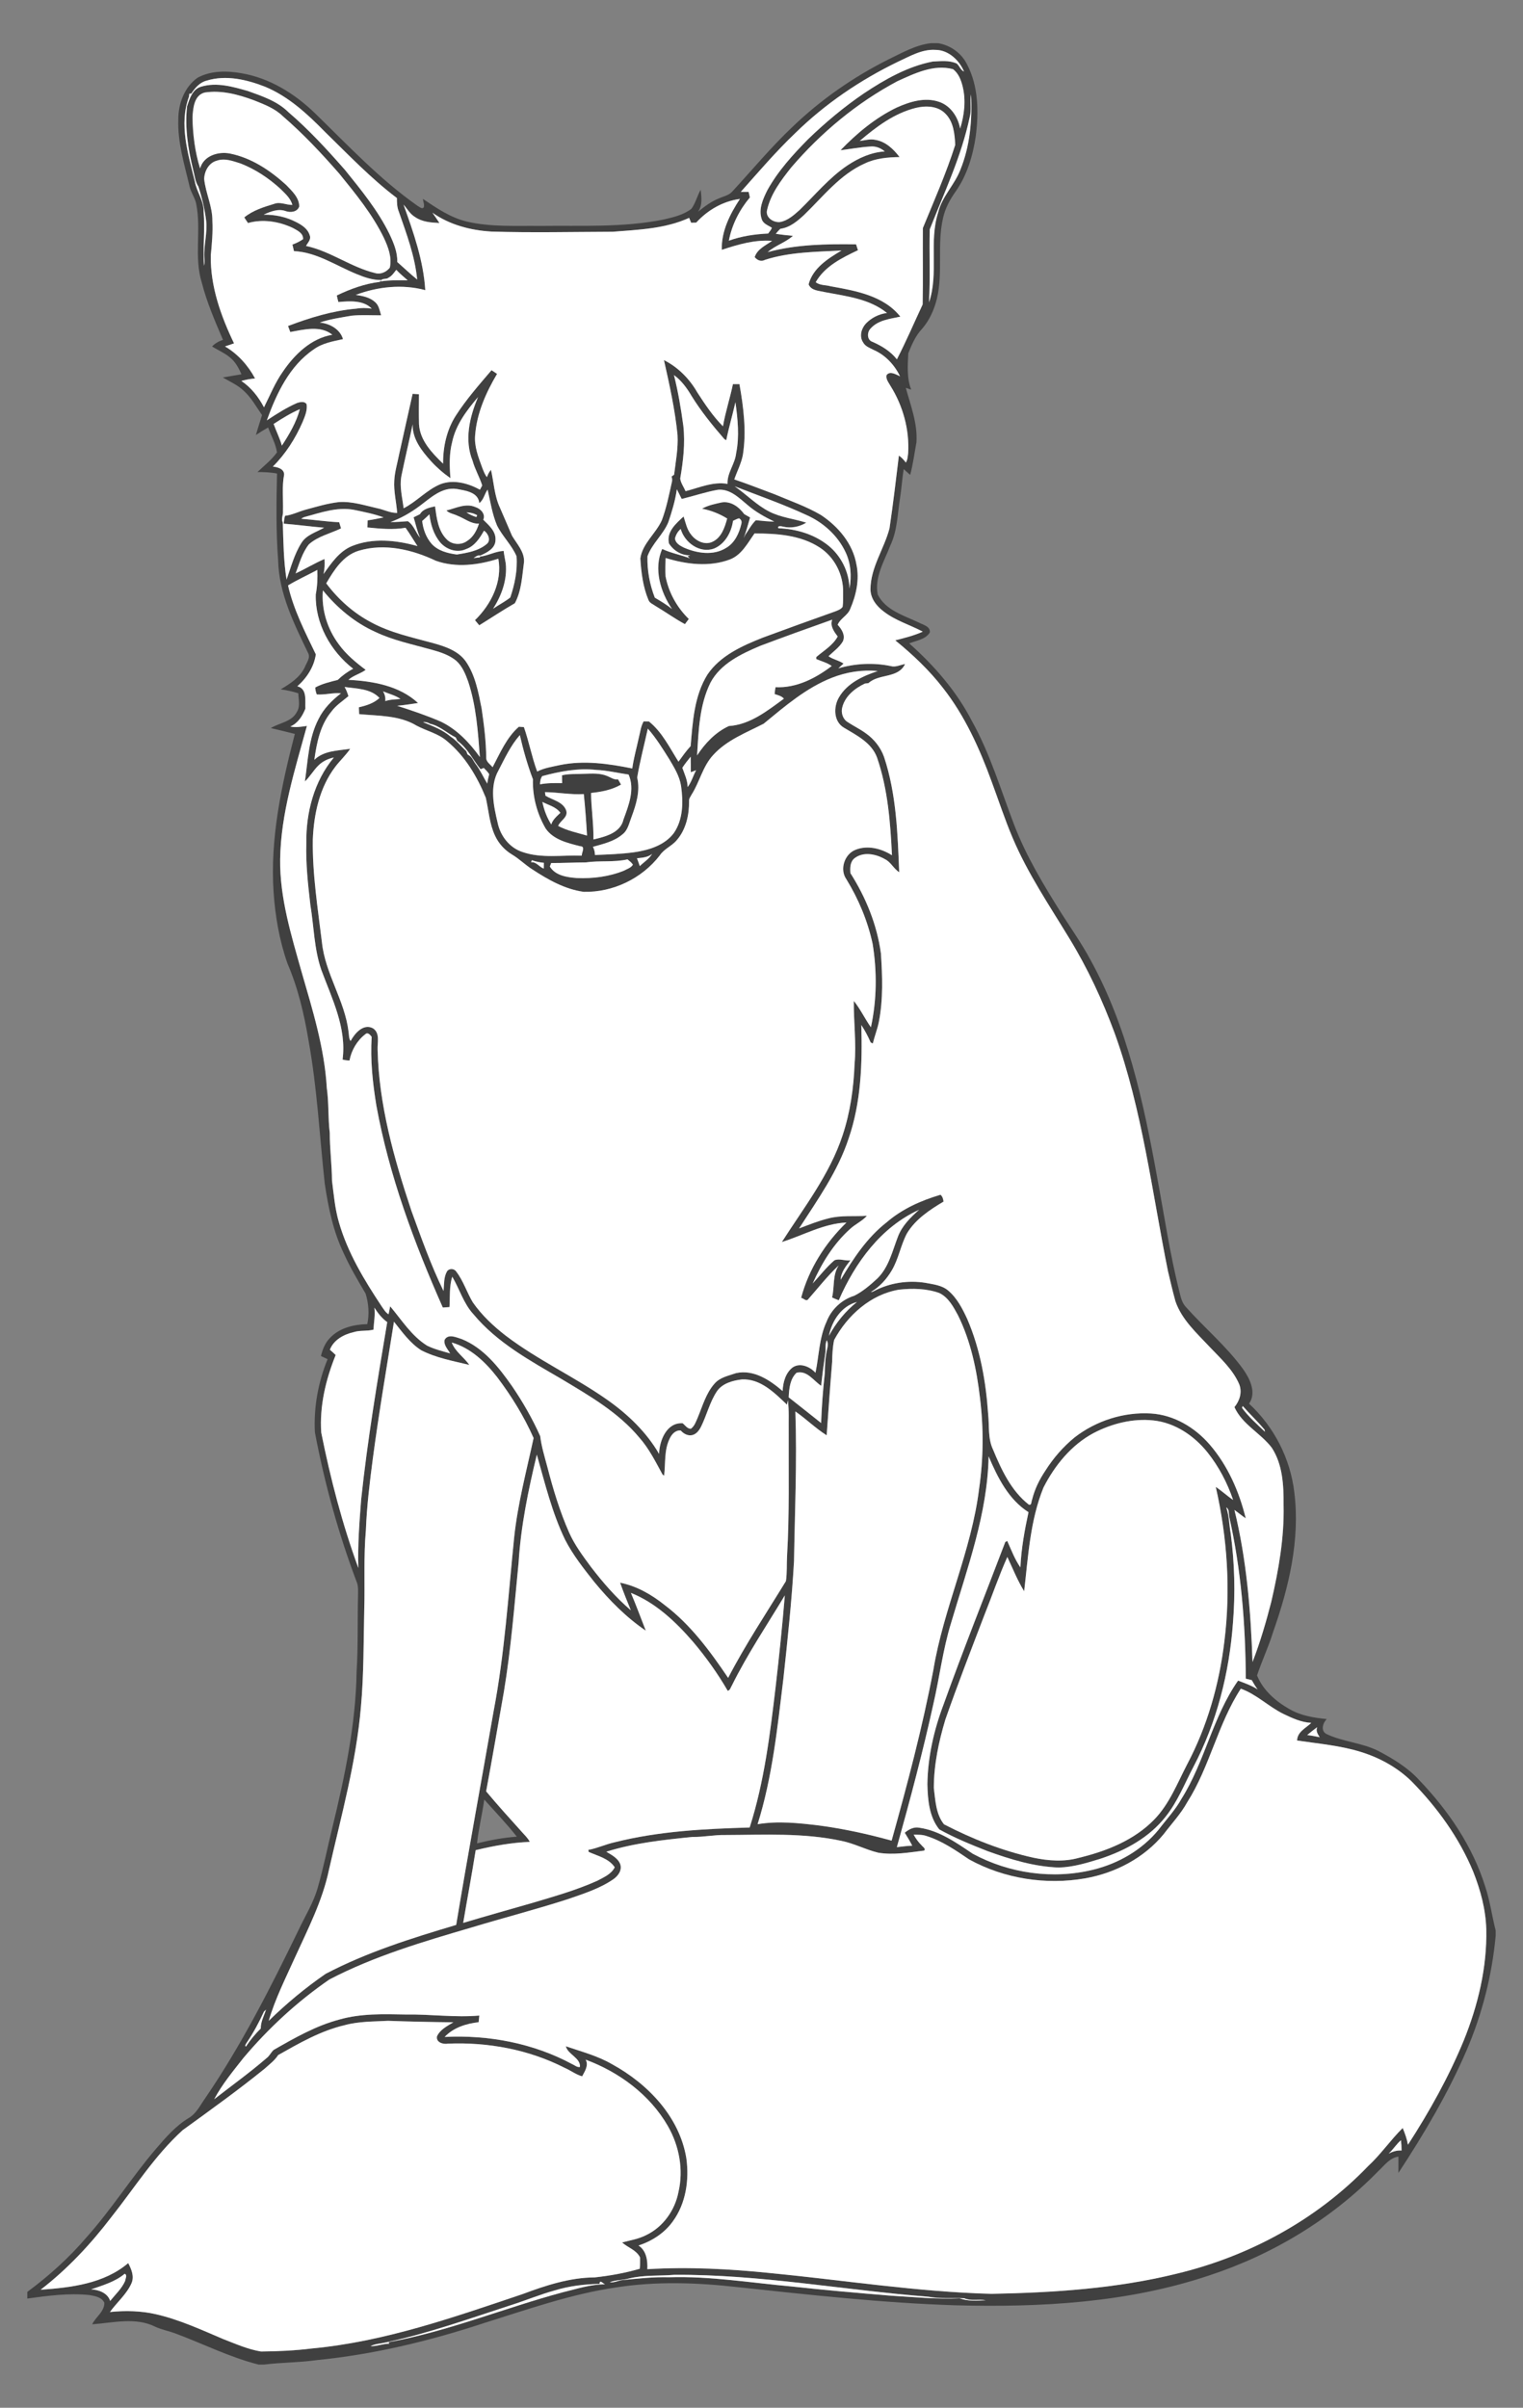
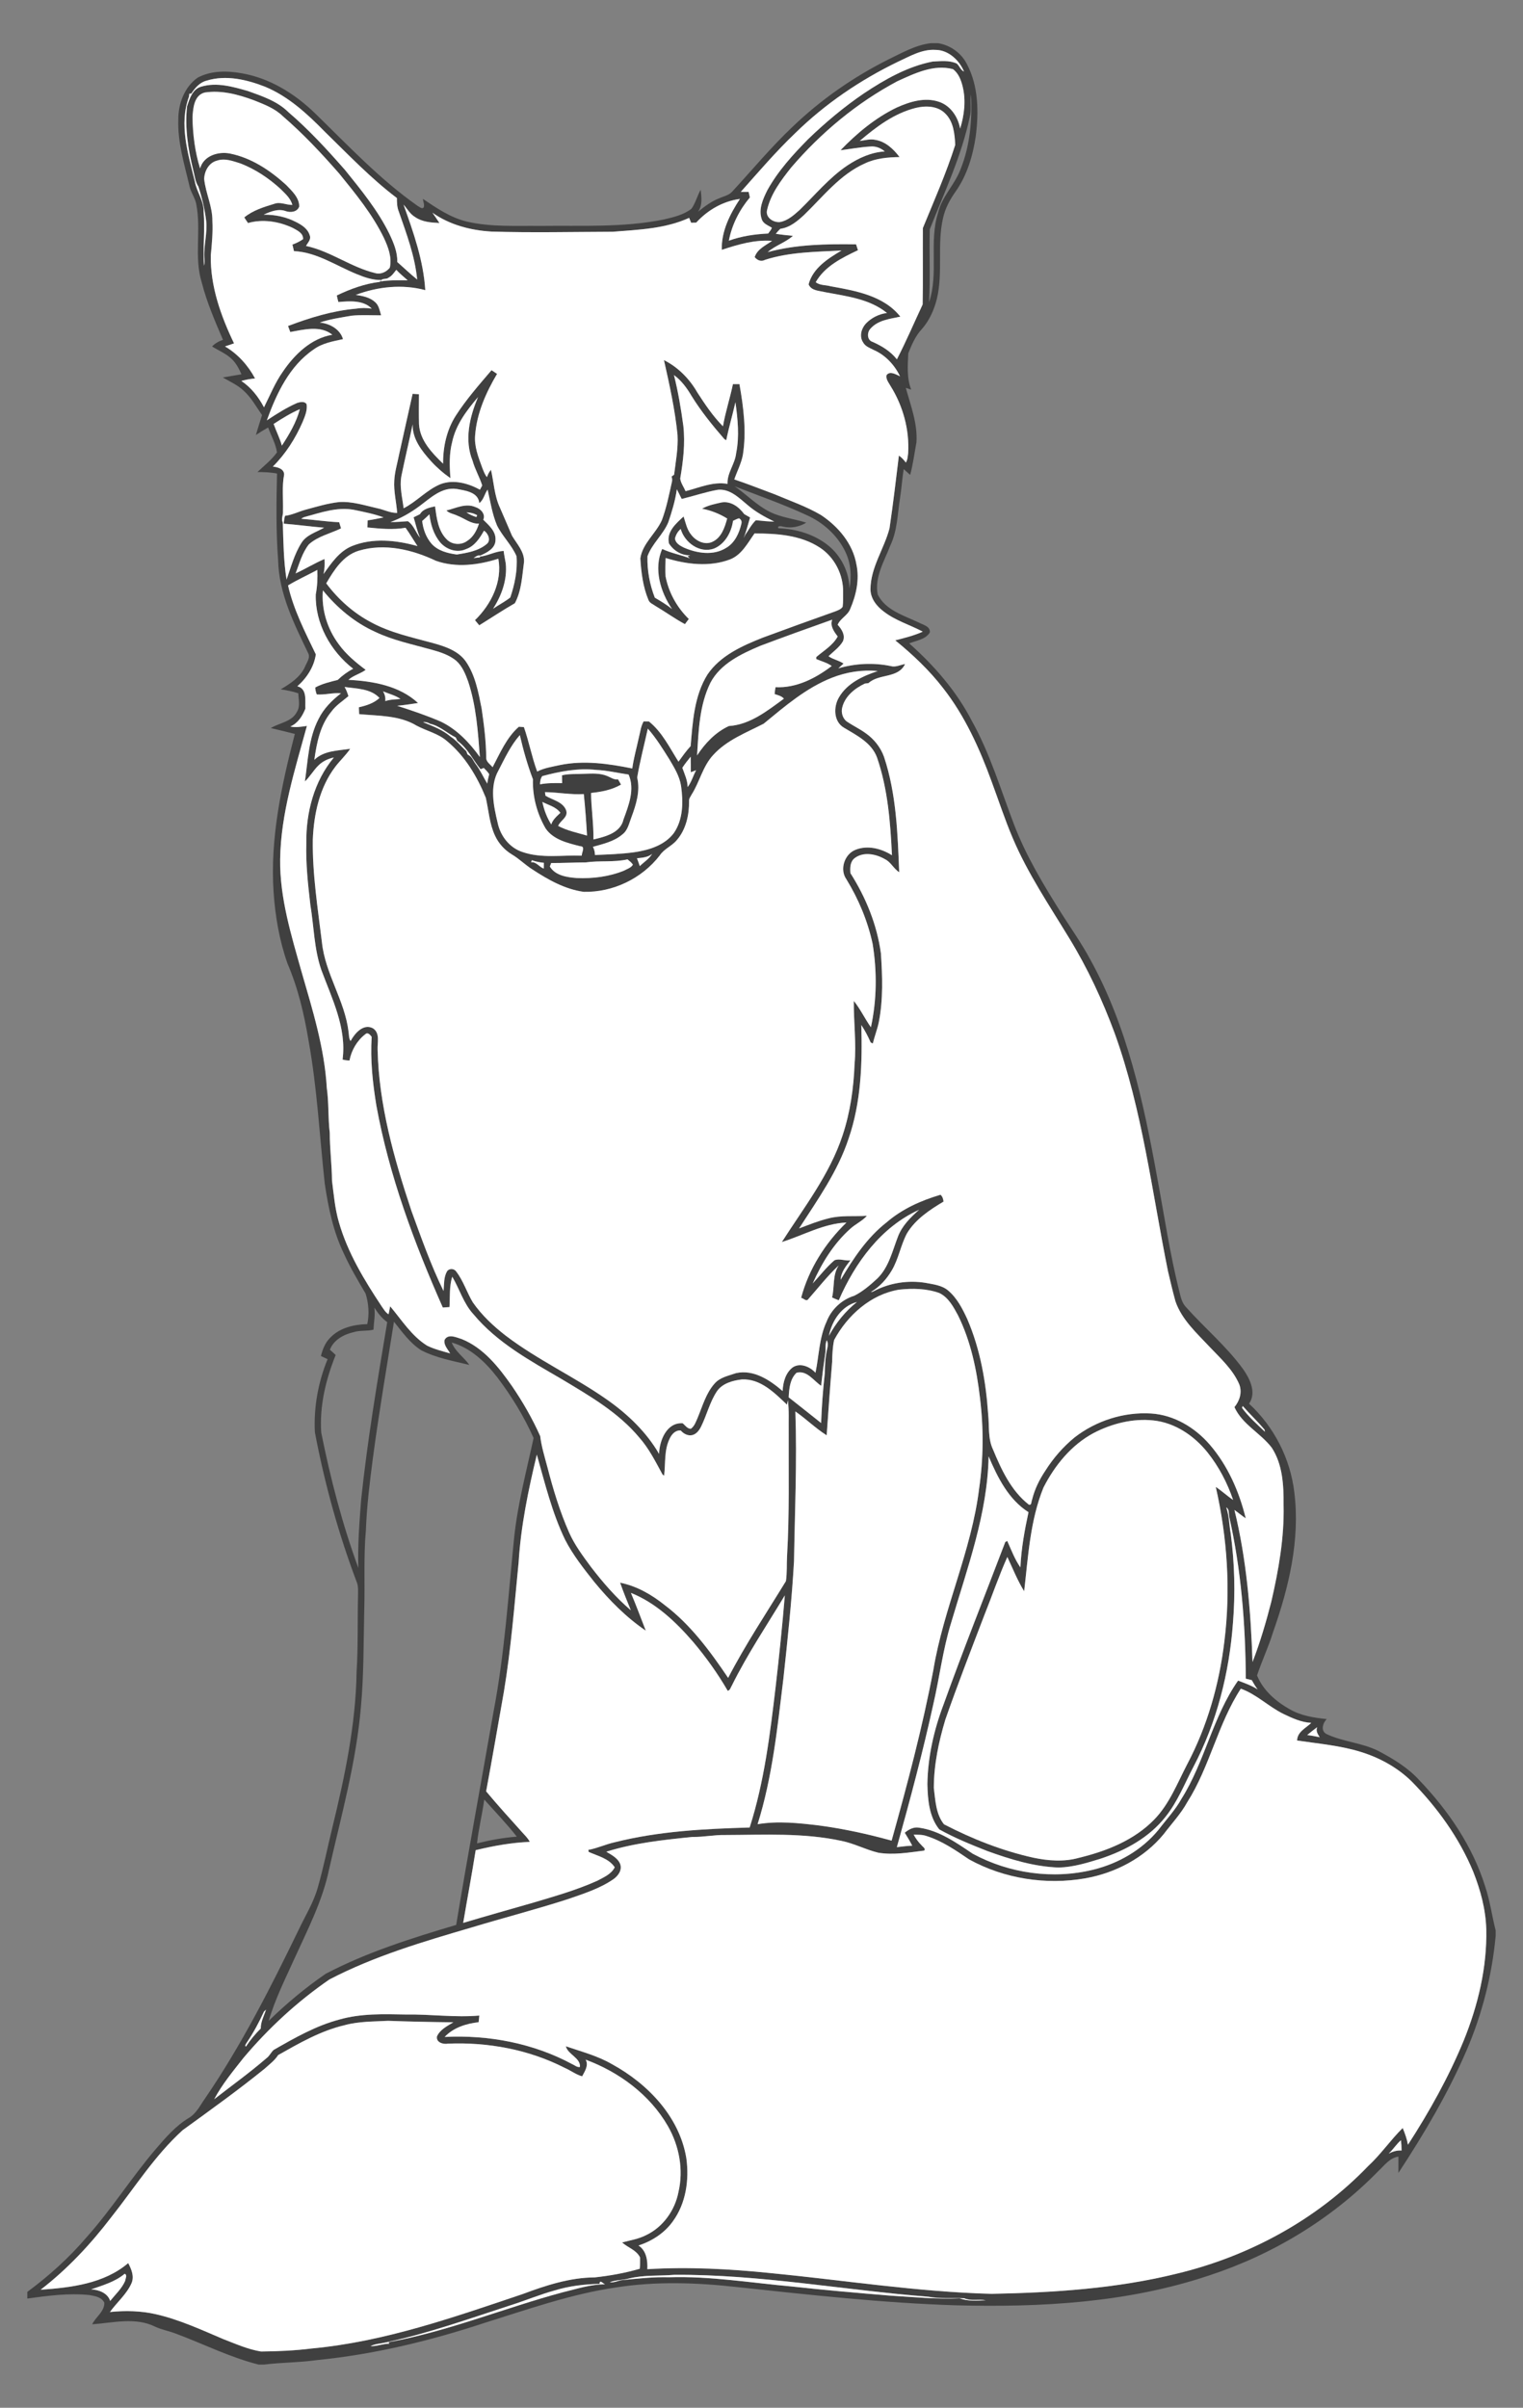
<svg xmlns="http://www.w3.org/2000/svg" version="1.1" id="Layer_1" x="0px" y="0px" viewBox="-15.069 -23.813 840.139 1327.627" enable-background="new -15.069 -23.813 840.139 1327.627" xml:space="preserve">
  <rect x="-15.069" y="-23.813" width="840.139" height="1327.627" fill="#808080" stroke="none" />
  <g>
    <path opacity="0.98" fill="#3F3F3F" enable-background="new    " d="M498.4,0h4.04c6.79,1.14,12.85,5.44,15.92,11.64   c6.4,12.13,6.51,26.5,4.81,39.8c-1.6,10.76-4.83,21.54-11.18,30.49c-3.09,4.35-5.64,9.13-6.82,14.37   c-3.43,14.65,0.08,29.96-3.42,44.6c-1.49,6.04-4.09,11.92-8.21,16.63c-3.59,3.8-5.67,8.7-7.58,13.49   c-0.3,6.68-0.89,13.65,1.62,20.02c-0.74-0.25-2.23-0.75-2.98-1c2.68,9.81,6.57,19.69,5.87,30.03c-1.1,6-1.88,12.08-3.46,17.98   c-1.18-1.07-2.36-2.14-3.55-3.2c-0.92,5.32-1.18,10.73-2.06,16.06c-1.39,8.75-1.46,17.92-5.35,26.08   c-3.31,8.59-8.79,17.44-6.96,26.97c4.25,8.66,14.35,11.59,22.48,15.4c2.36,1.34,6.61,2.06,6.28,5.56   c-2.37,3.92-7.45,4.43-11.35,6.04c13.77,12.24,26.11,26.37,34.58,42.83c10.04,18.04,15.92,37.93,23.26,57.12   c6.69,17.48,16.45,33.54,26.38,49.33c5.36,8.33,11.05,16.46,15.73,25.2c20.31,36.79,29.25,78.38,36.7,119.35   c4.01,21.39,7.12,42.98,12.49,64.09c0.67,2.83,1.4,5.82,3.47,7.99c10.36,11.63,22.49,21.71,31.64,34.38   c3.7,5.28,7.41,12.88,3.19,18.91c13.78,12.7,22.79,30.29,24.98,48.91c3.26,26.21-3.04,52.49-11.73,77.07   c-2.48,8.13-6.19,15.82-8.83,23.88c3.3,8.23,10.42,14.36,18,18.63c6.22,3.58,13.41,4.73,20.46,5.43c-2.21,2.07-3.5,6.52-0.2,8.22   c9.14,4.38,19.69,4.79,28.76,9.41c8.22,4.36,16.37,9.26,22.65,16.25c15.94,16.7,29.34,36.37,36.22,58.56   c2.64,7.88,3.7,16.15,5.75,24.18v2.85c-2.02,21.81-7.48,43.27-16.13,63.38c-10.22,23.65-23.41,45.89-37.52,67.38   c-0.01-3,0.01-5.99,0-8.97c-4.84,0.64-7.74,4.89-11.08,7.96c-25.84,26.5-58.4,46.12-93.53,57.62   c-44.87,15.03-92.75,17.63-139.71,16.4c-40.49-1.29-80.78-5.81-121.03-10.11c-21.91-2.44-44.18-3.17-66.04,0.23   c-25.03,3.63-48.95,12.15-73,19.66c-29.9,9.85-60.71,17.3-92.07,20.41c-9.73,1.39-19.6,1.28-29.35,2.49h-2.92   c-16.11-4.03-30.97-11.66-46.49-17.36c-3.46-1.25-7.1-1.94-10.45-3.46c-10.88-5.5-23.36-2.22-34.89-1.38   c1.94-4.12,6.78-6.96,6.7-11.86c-1.4-3.14-5.23-3.74-8.24-4.28c-11.44-1.18-22.92,0.37-34.25,1.93v-3.67   c11.95-8.81,23.04-18.83,32.69-30.13C46.51,1194.35,57.57,1176.7,71.03,1160.97c5.36-6.25,10.85-12.6,17.97-16.9   c4.31-2.49,6.41-7.15,9.19-11.03c19.96-29.21,36-60.84,51.41-92.61c3.66-7.78,8.32-15.15,10.64-23.49   c3.14-10.89,5.33-22.03,8.03-33.03c6.85-28.16,12.92-56.76,13.37-85.85c0.88-13.98,0.46-28,0.79-42   c-0.02-2.34,0.23-4.76-0.52-7.01c-10.2-26.93-17.92-54.81-23.27-83.11c-0.73-13.72,1.81-27.62,7.01-40.32   c-1.23-0.59-2.46-1.16-3.68-1.73c0.9-3.64,2.3-7.26,4.99-9.96c5.22-5.6,13.19-7.43,20.58-7.63c1.18-5.56,0.76-11.5-0.95-16.88   c-4.25-7.18-8.5-14.38-11.96-21.99c-5.85-12.08-8.57-25.34-10.54-38.53c-2.88-26.32-4.2-52.85-8.95-78.93   c-2.4-14.47-5.76-28.9-11.58-42.4c-4.5-12.72-6.81-26.14-7.71-39.57c-1.97-29.52,4.36-58.75,11.72-87.14   c-4.4-1.1-8.81-2.19-13.23-3.22c4.77-2.94,11.59-3.4,14.36-8.9c1.99-3.07,0.89-6.86,0.8-10.26c-3.15-1.09-6.43-1.69-9.71-2.21   c5.23-3.07,10.65-6.55,13.31-12.26c0.93-2.43,3.25-5.14,1.8-7.75c-7.76-16.16-16.19-32.94-16.54-51.25   c-1.21-15.87-0.99-31.82-0.61-47.72c-3.55-0.69-7.17-0.8-10.78-0.83c3.68-3.5,7.77-6.66,10.75-10.82   c-0.66-4.84-3.26-9.17-4.87-13.74c-2.31,1.28-4.55,2.69-6.75,4.14c1.04-3.69,2.26-7.32,3.39-10.97   c-3.21-4.61-5.93-9.66-10.15-13.46c-3.33-3.15-7.57-5.01-11.49-7.28c3.42-0.64,6.87-1.15,10.3-1.76c-1.38-3.01-2.89-6.08-5.34-8.38   c-3.12-3.05-7.24-4.67-10.88-6.95c1.63-1.78,3.76-2.9,6.02-3.66c-4.43-10.31-8.91-20.64-11.69-31.54   c-4.41-14.09-0.21-29.04-3.07-43.34c-0.63-3.42-2.89-6.25-3.66-9.63C86.68,66.88,82.81,54.66,83.3,42   c-0.04-8.65,3.41-17.93,10.7-23c7.32-3.92,16.13-3.86,24.13-2.43c15.44,2.62,29.27,11.15,40.41,21.92   c18.3,17.76,35.85,36.57,56.83,51.27c0.98,0.44,2.23,1.9,3.28,0.85c0.57-1.55-0.29-3.2-0.44-4.76c7.6,5.11,15.34,10.44,24.4,12.55   c13.24,3.07,26.95,2.19,40.43,2.36c22.67-0.29,45.62,0.99,67.99-3.53c5.31-1.25,10.92-2.51,15.32-5.92   c2.29-3.16,3.17-7.1,5.1-10.49c0.43,4.1,1.12,8.57-1.49,12.13c3.56-2.83,7.23-5.65,11.5-7.34c2.52-1.15,5.49-1.64,7.41-3.8   c11.03-11.95,21.43-24.52,33.26-35.7C437.74,31.13,455.67,18.66,475,8.97C482.52,5.33,489.96,1.01,498.4,0 M480.14,10.3   c-20.76,10.06-40.09,23.17-56.58,39.34c-10.65,10.16-20.22,21.38-30,32.36c1.44,0,2.89,0,4.34,0c0.18,0.76,0.53,2.29,0.7,3.05   c-5.72,6.8-9.96,15.07-11.6,23.84c6.94-2.52,14.35-3.59,21.69-3.94c0.66-1.07,1.72-1.97,1.99-3.23c-2.08-1.3-4.86-2.17-5.59-4.8   c-1.81-5.41,0.69-10.91,3.06-15.71c5.87-10.68,14.16-19.76,22.67-28.39c9.54-9.18,19.72-17.72,30.68-25.16   c11.62-7.73,24.09-14.83,37.93-17.54c4.39-0.2,9.1-0.82,13.23,1.09c1.59,1.24,2.07,3.59,4.07,4.45   c-2.57-6.17-8.58-11.95-15.72-11.96C493.44,3.21,486.77,7.27,480.14,10.3 M479.96,20.97c-22.34,11.88-42.14,28.38-58.58,47.57   c-5.55,7.02-11.23,14.43-13.28,23.33c-1.16,4.16,3.38,7.1,7.02,6.76c4.32-0.74,7.69-3.8,10.85-6.61   c8.63-8.39,16.37-17.87,26.44-24.63c6.14-4.08,13.14-7.27,20.59-7.7c-2.21-1.88-5.04-3.02-7.98-2.7   c-5.51,0.31-10.96,1.37-16.44,2.03c9-9.31,19.19-17.84,30.93-23.5c7.24-3.26,15.63-5.88,23.46-3.18   c6.36,2.14,10.45,8.35,11.61,14.75c2.29-7.42,3.27-15.49,1.4-23.12c-0.87-3.59-2.29-7.39-5.37-9.65   C499.99,11.5,489.44,16.67,479.96,20.97 M98.9,20.66c-3.77,0.94-6.38,4.01-8.42,7.12l-1.13,0.12c-0.03,0.39-0.11,1.17-0.15,1.56   c-5.68,15.22-0.51,31.61,3.19,46.69c0.97,5.8,5.08,10.77,4.88,16.82c0.79,9.92-0.45,19.86,0.19,29.78   c0.42-1.56,0.26-3.18,0.18-4.76c-0.33-6.71,1.76-13.33,1.02-20.04c-0.78-6.41-2.26-12.72-4.27-18.85   c-1.85-2.76-2.04-6.15-2.91-9.26c-2.81-11.39-4.64-23.21-3.39-34.95c1.43-4.31,2.96-9.61,7.94-10.95   c8.43-2.52,17.36,0.06,25.55,2.4c7.91,2.84,16.34,5.61,22.43,11.68c11.32,9.67,21.4,20.67,31.21,31.85   c8.99,11.13,18.16,22.33,24.5,35.25c2.31,4.87,4.52,10.04,4.36,15.54c3.67,3.21,7.17,6.61,10.98,9.66   c-1.25-12.93-5.86-25.18-10.1-37.36c-1-2.4-1.1-5.01-1.08-7.57c-14.39-10.86-26.85-23.98-39.74-36.53   c-9.69-9.88-20.13-19.56-33.11-24.9C120.93,20.03,109.55,17.37,98.9,20.66 M91.12,40.94c0.17,9.45,1.37,19.12,4.19,28.12   c1.93-7.04,10.08-9.51,16.59-8.19c11.76,2.38,22.13,9.32,30.88,17.29c3.17,3.3,7.23,6.98,7.22,11.89c-1.07,3.1-4.9,3.53-7.6,2.5   c-4.09-1.45-8.32,0.33-12.04,2c6.22-0.05,12.48,1.21,18,4.13c3.13,1.57,6.41,3.72,7.43,7.29c0.91,2.21-1.09,4.04-2.05,5.83   c13.48,2.86,24.75,11.73,38.11,14.95c3.1,0.9,6.15-0.56,8.11-2.95c1.28-5.7-0.91-11.39-3.29-16.49c-6.31-13-15.55-24.23-24.6-35.38   c-9.76-11.17-19.94-22.03-31.19-31.73c-4.4-4.3-10.31-6.48-15.91-8.73c-8.63-3.18-17.93-5.7-27.17-4.25   C91.92,28.78,91.43,35.92,91.12,40.94 M519.83,40.92c-4.56,21.45-14.01,41.43-22.01,61.72c-0.36,13.41,0.35,26.85-0.41,40.26   c5.44-15.95-0.14-33.4,5.02-49.46c2.09-8.84,9.04-15.27,12.25-23.59c5.35-13.13,6.63-27.54,5.89-41.59   C519.88,32.39,520.99,36.78,519.83,40.92 M459.19,53.9c2.86-0.33,5.76-1.25,8.65-0.59c5.6,0.92,10.03,5.11,13.31,9.48   c-6.48,0.1-13.08,0.66-19.03,3.47c-13.72,6.03-23.05,18.23-33.56,28.38c-3.74,3.46-7.9,7.02-13.14,7.7   c-0.95,0.82-1.73,1.8-2.54,2.75c3.13,0.51,6.29,0.86,9.45,1.14c-4.09,3.69-9.72,5.3-13.9,8.97c15.85-4.3,32.42-4.51,48.73-4.29   c0.34,1.08,0.69,2.16,1.05,3.24c-8.81,4.2-18.26,8.79-23.29,17.62c2.22,1.87,5.56,1.47,8.24,2.28   c13.71,2.45,29.26,5.15,38.43,16.73c-5.67,1.23-12.22,1.89-16.33,6.47c-2.14,2.06-2.18,6.44,1.03,7.45   c5.06,2.24,9.93,5.2,13.39,9.62c5.12-9.87,9.49-20.17,14.21-30.24c0.27-14.04,0.01-28.09,0.12-42.13   c6.2-15.16,12.89-30.2,17.85-45.85c-0.29-6.04-0.91-12.89-5.53-17.34c-4.2-4.26-10.83-4.4-16.28-3.06   C478.25,38.64,468.27,46.12,459.19,53.9 M104.58,64.78c-4.42,1.11-6.95,5.85-7.01,10.14c0.81,7.83,4.62,15.14,4.52,23.11   c0.32,6.34-0.28,12.66-0.88,18.97c-0.32,16.97,5.55,33.42,12.82,48.52c-1.67,0.56-3.33,1.13-4.99,1.69   c7.05,4.12,12.78,10.5,16.59,17.67c-2.57,0.2-5.1,0.68-7.57,1.36c5.4,3.59,9.5,8.86,12.49,14.55c3.37-6.68,6.16-13.72,10.54-19.85   c6.41-9.4,15.54-18.24,27.16-20.17c-6.5-5.29-15.69-2.86-23.2-1.51c-0.41-1.11-0.82-2.22-1.23-3.32   c12.01-4.56,24.46-8.39,37.31-9.53c2.94-0.5,5.92-0.51,8.86-0.04c-4.57-4.79-12.32-4.18-18.41-3.65c-0.32-1.2-0.61-2.4-0.86-3.61   c7.48-3.62,15.43-6.5,23.72-7.5l0.75-1.02c-4.7,0.07-9.17-1.47-13.44-3.24c-11.37-4.61-22.08-12.1-34.66-12.69   c-0.3-1.21-0.58-2.41-0.85-3.62c2.07-0.75,4.06-1.71,5.88-2.97c0.19-3.4-3.31-4.88-5.79-6.26c-7.58-3.53-16.44-4.96-24.58-2.64   c-0.72-1.02-1.41-2.05-2.06-3.11c4.72-3.88,10.73-5.73,16.48-7.47c3.33-1.3,6.63,0.67,10.02,0.58c-0.94-3.69-4-6.27-6.57-8.86   c-6.41-5.86-13.79-10.78-21.89-13.95C113.53,65.05,108.97,63.23,104.58,64.78 M368.98,98.94c-0.7,0.02-2.09,0.06-2.79,0.08   c-0.34-0.92-0.7-1.82-1.09-2.7c-13.16,6.02-27.9,6.53-42.09,7.66c-22.34,0.07-44.68,0.59-67.01-0.1   c-11.5-0.67-23.01-3.7-32.51-10.39c1.29,1.87,2.61,3.74,3.84,5.66c-4.59-0.21-9.48-0.55-13.37-3.25c-2.8-1.61-4.34-4.54-6.42-6.88   c5.47,15.29,10.97,30.8,11.99,47.15c-12.65-3.39-26.21-1.94-38.36,2.64c3.82,0.52,7.95,1.35,10.84,4.1   c2.02,1.85,2.37,4.66,3.16,7.14c-5.44,0.05-10.9-0.34-16.32,0.21c-5.87,1.05-11.85,1.86-17.51,3.78   c5.48,0.53,11.18,3.61,12.81,9.15c-5.58,1.22-11.43,2.21-16.17,5.68c-13.36,9.07-20.54,24.38-25.85,39.11   c5.39-3.57,10.88-7.07,16.83-9.65c1.65-0.51,4.04-1.02,5.11,0.75c0.51,3.42-0.94,6.68-2.2,9.78c-3.96,9.08-9.37,17.6-16.42,24.6   c2.56,0.29,6.24,1.2,6.21,4.44c-1.27,6.62-0.42,13.42-0.63,20.12c0.24,2.09-1.16,4.2-0.1,6.21c0.33,10.53,0.42,21.14,2.08,31.55   c2.42-6.86,4.29-14.06,8.22-20.26c2.8-4.47,8.17-5.86,12.48-8.36c-7.43-0.59-14.82-1.65-22.25-2.22c0.09-1.46,0.31-2.91,0.69-4.32   c3.92-0.46,7.49-2.33,11.27-3.36c6.13-1.66,12.26-3.54,18.6-4.24c7.18-0.45,14.12,1.86,21.04,3.42c3.69,0.74,7.14,2.66,10.97,2.58   c-0.43-5.97-1.99-11.88-1.59-17.91c0.25-4.82,1.7-9.44,2.61-14.15c2.53-11.2,4.94-22.43,7.5-33.62c0.87,0.06,2.62,0.18,3.49,0.24   c-0.03,5.49-0.11,10.99,0.03,16.48c0.49,9,7.18,15.89,13.29,21.81c-0.07-9.22,1.97-18.63,6.99-26.47   c5.76-8.97,12.83-17,19.74-25.09c1.01,0.68,2.02,1.36,3.04,2.04c-6.09,10.26-11.11,21.54-12.08,33.55   c-0.65,6.32,1.76,12.33,3.88,18.14c0.71,1.82,1.38,3.71,2.62,5.25c0.5-1.48,1.19-2.88,2.22-4.05c1.59,6.97,1.87,14.32,4.94,20.88   c2.25,5.13,4.43,10.3,6.66,15.45c2.67,4.52,6.86,8.78,6.64,14.4c-1.06,7.7-1.32,15.86-5.07,22.85   c-6.68,3.83-13.09,8.12-19.64,12.16c-0.79-0.95-1.57-1.89-2.35-2.83c8.93-8.66,15.18-21.21,12.88-33.88   c-11.03,3.52-23.36,5.09-34.47,1.13c-13.06-6.2-28.33-9.81-42.52-5.54c-8.61,2.58-13.65,10.68-17.94,17.98   c6.6,8.83,15.01,16.35,24.79,21.5c10.66,5.8,22.63,8.28,34.23,11.47c6.63,1.84,13.84,4.24,17.99,10.12   c5.25,7.64,6.92,16.99,8.7,25.91c1.32,9.02,2.48,18.08,2.53,27.21c-0.01,2.27,2.24,3.57,3.53,5.17c4.12-7.79,7.71-16.38,14.48-22.3   c0.7,0.05,2.09,0.15,2.79,0.2c2.82,8.04,4.36,16.49,7.32,24.5c3.92-2.06,8.4-2.63,12.67-3.61c13.21-2.69,26.73-0.73,39.78,1.91   c0.78-5.74,2.4-11.31,3.61-16.96c0.79-3.03,1.09-6.25,2.67-9.01c0.73,0.01,2.18,0.03,2.9,0.04c7.26,5.81,11.43,14.46,16.32,22.19   c2.13-2.95,4.24-5.92,6.7-8.6c1.14-13.41,1.97-27.69,9.26-39.42c7.09-10.5,19.2-15.89,30.59-20.4   c13.17-4.86,26.36-9.65,39.59-14.33c1.58-0.62,3.37-1.17,4.4-2.63c0.37-2.6,0.23-5.23,0.27-7.84c0.24-9.8-4.72-19.64-13.03-24.95   c-10.57-6.84-23.61-7.66-35.84-7.68c-3.79,5.28-7,11.72-13.42,14.29c-11.42,4.36-24.18,2.77-35.61-0.76   c-0.12,3.39-0.3,6.8-0.03,10.19c1.72,8.9,6.32,17.14,12.81,23.44c-0.71,0.95-1.43,1.89-2.14,2.85c-5.59-3.02-10.75-6.75-16.21-9.99   c-1.36-0.99-3.26-1.6-3.89-3.3c-3.06-7.26-4.01-15.2-4.5-22.97c1.22-8.33,8.6-13.7,11.89-21.1c2.49-6.66,3.88-13.66,5.42-20.58   c0.35-1.16,0.33-2.32-0.07-3.47c0.35-0.24,1.04-0.73,1.39-0.98c0.89-7.28,2.31-14.58,1.89-21.95c-1.39-13.93-4.42-27.62-7.49-41.25   c7.72,3.86,14.12,10.33,18.4,17.82c4.24,6.55,8.64,13.13,14.15,18.68c1.34-7.85,3.89-15.45,5.5-23.25c1.19,0,2.39,0,3.59,0   c2.27,12.87,3.97,26.13,1.87,39.15c-0.91,4.68-3.18,8.91-4.71,13.39c7.41,2.48,14.68,5.38,22.01,8.09   c8.67,3.68,17.67,6.75,25.82,11.54c9.49,6.3,17.59,15.8,19.55,27.3c1.77,8.26-0.14,16.83-3.42,24.45   c-1.36,3.63-5.45,5.19-6.94,8.77c2.23,2.45,4.32,5.63,2.92,9.07c-1.96,3.39-5.27,5.64-7.95,8.25c2.33,1.76,5.74,2.3,8.27,4.07   c-0.96,0.87-1.92,1.75-2.86,2.63c9.33-2.72,19.26-3.24,28.79-1.28c2.72,0.83,5.35-0.64,8.01-1.1c-3.77,8.06-14.35,5.16-20.17,10.52   c-0.5,0.06-1.5,0.19-2,0.26c-5.47,2.56-10.81,6.84-12.42,12.92c-0.91,3,0.2,6.68,2.96,8.33c3.23,2.14,6.75,3.81,9.89,6.1   c4.58,3.2,8.25,7.78,10.14,13.07c6.82,20.48,7.5,42.22,8.37,63.59c-3.09-1.92-4.58-5.63-7.94-7.23   c-4.89-2.82-11.73-4.22-16.57-0.58c-2.62,1.96-2.66,5.37-2.4,8.33c8.54,13.41,14.7,28.53,16.83,44.33   c0.81,12.53,1.28,25.27-1.14,37.65c-0.79,4.06-2.38,7.9-3.33,11.93c-0.29-0.14-0.89-0.42-1.19-0.56c-1.45-3.33-3.15-6.58-5.16-9.61   c0.6,21.05-0.08,42.54-7.02,62.64c-5.94,18.07-17.08,33.69-27.31,49.51c5.36-2.02,10.68-4.18,16.26-5.54   c6.91-1.81,14.11-0.95,21.16-1.41c-2.62,2.95-6.4,4.56-9.28,7.25c-9.15,8.2-15.69,18.91-20.63,30.05   c3.97-4.27,7.52-8.97,11.99-12.77c2.77-1.18,5.88,0.46,8.81,0.02c-2.44,3.2-5.21,6.47-5.37,10.71   c6.91-11.65,14.55-23.27,25.38-31.69c8.53-7.38,18.99-12.03,29.7-15.19c1.12,0.96,1.51,2.35,1.67,3.78   c-7.66,4.57-15.48,9.72-20.18,17.53c-3.48,6.53-4.6,14.06-8.4,20.45c-2.82,4.76-6.66,9.07-11.5,11.84c0.61,0,1.18-0.16,1.72-0.49   c8.66-4.56,18.85-6.1,28.49-4.52c4.29,0.84,8.95,1.28,12.42,4.23c4.9,4.16,7.92,10.03,10.56,15.78   c7.13,16.53,10.28,34.53,11.5,52.39c0.71,6.53-0.23,13.48,2.72,19.57c4.63,11.18,10,22.74,19.8,30.37   c1.62,0.3,1.2-1.84,1.71-2.77c1.4-5.79,4.08-11.2,7.4-16.12c4.36-6.88,9.76-13.1,16.07-18.25c11.88-9.21,27.12-14.08,42.14-13.18   c12.65,0.78,24.25,7.72,32.41,17.19c9.96,11.55,16.25,25.91,19.84,40.63c-2.14-1.45-4.12-3.12-6.22-4.61   c6.7,27.45,9.01,55.69,9.96,83.85c4.2-10.84,7.47-22.01,10.36-33.26c4.04-17.49,7.21-35.35,6.78-53.36   c0.08-10.73-0.47-22.33-6.54-31.58c-6.15-8.08-16.29-12.83-20.57-22.36c2.85-3.48,4.33-8.04,2.71-12.43   c-3.47-8.27-10.36-14.4-16.4-20.8c-7.14-7.62-15.38-14.99-18.86-25.13c-1.52-5.5-2.81-11.06-4.12-16.61   c-8.86-43.88-14.1-88.8-29.37-131.12c-6.74-18.24-14.97-35.97-25.14-52.56c-10.95-18.02-22.86-35.61-31.12-55.1   c-4.37-10.25-7.8-20.86-11.69-31.3c-6.63-18.16-14.7-36.08-26.7-51.38c-7.62-9.89-16.75-18.51-26.41-26.37   c5.14-1.33,10.32-2.6,15.17-4.79c-7.11-3.8-15.07-6.08-21.5-11.08c-3.94-2.92-7.33-7.21-7.35-12.32   c0.07-12.05,7.55-22.23,10.51-33.58c1.97-13.34,3.55-26.73,5.17-40.11c1.52,1.01,2.73,2.4,3.85,3.84c0.96-1.54,1.03-3.45,1.27-5.2   c0.75-12.98-2.88-26.09-9.77-37.08c-1-1.85-2.67-3.67-2.14-5.94c1.85-2.48,5.27-0.3,7.41,0.67c-3-6.26-8.04-11.67-14.44-14.49   c-2.15-1.12-4.74-1.95-5.94-4.24c-2.18-3.27-0.96-7.68,1.57-10.38c3.05-3.17,7.25-5.29,11.62-5.8   c-9.54-7.81-22.39-9.25-34.11-11.48c-3.21-0.82-7.63-0.69-9.13-4.31c2.35-8.99,10.69-14.21,18.16-18.66   c-14.13,0.77-28.53,0.76-42.15,5.13c-2.16,1.17-4.32,0.3-5.75-1.5c1.45-4.47,6.05-6.43,9.6-8.95c-9.54-0.74-18.8,1.99-27.74,4.95   c-0.32-10.27,4.51-19.72,10-28.07C383.76,87.1,375.27,92.04,368.98,98.94 M199.24,129.31c-1.27,1.16-3.79-0.02-4.31,2.03   c4.93-0.74,9.92-0.64,14.89-0.59c-2.13-1.9-4.35-3.69-6.29-5.78C202.28,126.57,201.11,128.37,199.24,129.31 M356.71,183   c2.31,9.19,3.89,18.55,5.16,27.93c1.1,9.75-0.07,19.56-1.72,29.17c0.36,2.49,1.98,4.63,2.97,6.92c7.56-1.95,15.16-5.4,23.14-4.03   c-0.28-6.09,4.18-11.03,4.76-16.96c1.88-9.27,0.87-18.79-0.4-28.06c-1.59,7.02-3.65,13.94-5.07,21l-1.05-0.68   c-6.53-7.52-12.84-15.3-18.09-23.79C363.86,190.17,360.8,185.97,356.71,183 M234.38,219.82c-1.72,6.53-1.5,13.34-0.98,20.02   c-3.91-2.72-7.54-5.87-10.74-9.4c-5.08-5.63-10.31-12.24-10.09-20.25c-2.02,9.55-4.29,19.05-6.25,28.61   c-1.05,5.92,0.55,11.8,1.27,17.65c7.27-3.72,12.78-10.21,20.4-13.33c7.18-2.71,15.22-0.45,21.7,3.08c0.31-0.59,0.94-1.76,1.25-2.34   c-1.47-4.63-4.02-8.88-5.31-13.6c-4.67-11.45-1.66-24.22,3.02-35.15C242.49,202.36,236.4,210.3,234.38,219.82 M135.88,209.96   c1.41,4.02,3.4,7.82,4.54,11.94c4.09-6.25,7.98-12.82,9.92-20.09C145.24,204,140.51,206.94,135.88,209.96 M390.18,244.34   c6.59,4.49,12.13,10.46,19.33,14.04c6.33,3.2,13.48,3.85,20.17,6c-3.72,2.31-8.54,3.26-12.83,2.18c-0.75-0.24-3.38-0.64-2.5,0.9   c9.8,0.35,19.82,3.32,27.55,9.57c7.06,5.74,11.47,14.59,11.62,23.71c1.28-6.72,0.8-13.91-2.18-20.14   c-4.29-9.11-12.23-16.28-21.37-20.36C417.01,254.21,403.49,249.52,390.18,244.34 M216.26,255.31c-4.88,3.62-10.2,6.67-15.92,8.74   c3.2,0.03,6.38-0.23,9.57-0.47c3.23,2.11,4.35,6.24,6.77,9.13c-1.66-3.6-2.39-7.51-3.59-11.27c1.16-0.58,2.33-1.15,3.49-1.73   c1.76-2.96,5.22-3.64,8.33-4.32c0.89,6.37,1.65,13.52,6.51,18.27c2.9,2.93,7.86,3.24,11.17,0.82c3.43-2.12,5.37-5.84,6.56-9.57   c-4.42,0.24-7.94-2.87-11.88-4.36c-1.99-1.01-4.48-1.22-6.09-2.89c5.18-1.22,10.6-4.18,15.93-1.9c2.87,0.85,5.82,3.84,4.41,7.01   c3.08,3.04,7.06,6.39,6.74,11.18c-0.02,4.66-4.76,6.99-8.46,8.59c-1.44-0.39-2.5,0.69-3.63,1.34c1.17-0.11,2.34-0.22,3.52-0.34   l-0.11-0.42c4.52-0.51,8.63-2.92,13.17-3.17c0.27,2.36,0.81,4.67,1.18,7.01c0.88,8.82-2.27,17.56-7.01,24.89   c3.11-2.15,6.53-3.87,9.5-6.22c2.45-7.24,4.06-15.02,3.46-22.69c-2.64-6.24-7.78-10.98-10.78-17.01   c-2.65-6.31-3.67-13.13-5.18-19.76c-1.75,2.33-2.14,5.66-4.61,7.42c-0.55-6.06-7.66-6.9-12.4-7.77   C228.68,244.54,222.34,250.83,216.26,255.31 M358.31,245.98c-0.87,6.16-2.68,12.14-4.66,18.02c-2.79,6.93-9.03,11.88-11.56,18.95   c-0.2,7.73,1.24,15.58,4.06,22.79c3.25,1.93,6.53,3.85,9.48,6.24c-6.4-9.42-10.27-22.24-5.4-33.11c4.85,2.33,10.2,3.21,15.19,5.16   l-1.22-1.13l1.49-0.55c-4.72,0.25-9.28-2.55-11.73-6.51c-1.49-6.42,3.87-11,8.06-14.87c1.15,3.48,1.83,7.28,4.28,10.16   c2.58,3.35,7.36,5.74,11.49,3.87c5.07-2.23,6.94-7.96,8.28-12.9c-4.26-2.62-8.92-4.49-13.85-5.41c3.24-1.91,7.04-2.62,10.67-3.45   c5.16-0.91,9.7,2.45,12.57,6.42c1.07,0.62,2.15,1.22,3.24,1.85c-1.06,3.8-2.13,7.6-3.49,11.3c0.21-0.43,0.62-1.28,0.82-1.71   c1.91-2.72,3.43-5.73,5.85-8.06c3.37,0.36,6.74,0.71,10.14,0.75c-5.18-2.54-10.27-5.31-14.66-9.11c-4.73-3.9-9.71-9.07-16.41-8.43   c-6.77,1.19-13.3,3.44-19.97,5.06C360.08,249.53,359.21,247.75,358.31,245.98 M152.77,261.31c-0.61,0.21-1.17,0.52-1.67,0.92   c6.99,0.53,13.93,1.6,20.94,1.91c0.26,0.85,0.77,2.55,1.02,3.4c-5.93,2.85-12.76,4.32-17.76,8.82c-3.67,4.65-5.23,10.54-7.3,16   c5.39-2.48,10.47-5.62,15.94-7.94c0.16,2.78,0.14,5.58-0.57,8.31c4.29-5.93,8.64-12.53,15.7-15.44c11.51-4.66,24.45-3.28,36.14,0   c-2.21-3.35-4.22-6.83-6.56-10.09c-6.98,1.21-14.05,0.51-21.04-0.19c0.03-1.3,0.07-2.59,0.12-3.89c2.96-0.39,5.87-1.05,8.8-1.62   c-5.28-2-10.88-3.04-16.4-4.2C170.77,255.58,161.67,258.91,152.77,261.31 M242.25,258.72c1.65,1.14,3.52,1.97,5.44,2.58   c0.12-0.26,0.36-0.76,0.48-1.01C246.36,259.23,244.32,258.75,242.25,258.72 M217.82,263.46c0.51,4.55,2.17,9.11,5.21,12.59   c3.53,3.89,8.91,5.24,13.93,5.89c5.65-0.92,11.77-1.91,16.31-5.66c2.77-1.95,0.88-6.18-1.37-7.46c-2.28,4.1-5.18,8.56-9.96,10.17   c-4.91,2.27-10.85,0.2-14.22-3.79c-3.6-4.32-5.26-9.92-5.91-15.43C220.49,261.02,219.21,262.29,217.82,263.46 M389.29,263.38   c-0.87,6.3-4.43,12.79-10.53,15.31c-7.86,2.77-16.17-3.31-18.33-10.82c-1.6,1.31-2.64,3.19-3.15,5.18c0.21,2.63,2.73,4,4.84,5.05   c7.26,3.17,16.27,4.62,23.34,0.21c4.79-2.76,7.21-8.08,8.42-13.24c0.38-1.33-0.04-2.36-1.26-3.09   C391.43,262.25,390.38,262.88,389.29,263.38 M143.82,298.98c3.04,13.38,9.4,25.72,15.33,38.01c-0.95,6.84-5.02,13.09-10.19,17.6   c5.57,1.38,4.2,8.01,4.44,12.32c-1.6,4.09-4.12,8.08-8.32,9.88c3.04,0.67,6.12,0.11,9.15-0.33c-6.57,24.09-14.39,48.29-14.75,73.48   c-0.28,21.34,6.12,41.92,11.85,62.25c6.05,20.94,12.63,42.02,13.88,63.92c1.18,8.22,0.63,16.54,1.64,24.79   c-0.02,8.75,1.16,17.43,1.22,26.18c0.98,7.7,1.61,15.49,3.8,22.99c4.8,16.83,14.01,31.95,23.61,46.44c1.12,1.55,2.09,3.36,3.8,4.37   c0.29-1.48,0.58-2.95,0.88-4.41c6.37,7.57,11.78,16.33,20.35,21.69c4.03,1.98,8.43,3.06,12.73,4.28c-1.28-2.29-3.72-4.71-3.05-7.47   c2.03-3.58,6.42-1.32,9.39-0.45c12.14,4.87,20.53,15.6,27.82,25.99c5.94,8.71,11.23,17.91,15.53,27.54   c0.7,5.78,2.44,11.35,3.93,16.96c3.18,12.29,6.85,24.51,11.99,36.14c3.05,6.89,7.58,12.94,12.03,18.97   c6.61,8.61,13.77,16.89,22.04,23.97c-2.06-5.04-4.11-10.08-5.91-15.21c9.14,1.8,17.39,6.57,24.6,12.34   c14.3,10.8,25.05,25.43,34.99,40.14c9.53-18.4,21.07-35.69,31.87-53.34c0.7-4.64,0.36-9.35,0.64-14.02   c1.34-22.96,0.79-45.96,0.89-68.94c-0.09-5.59,0.27-11.21-0.45-16.76c-0.19,0.79-0.35,1.6-0.49,2.42   c-6.86-6.52-14.64-14.45-24.9-13.92c-5.07,0.59-10.8,2.15-13.82,6.64c-3.9,5.92-5.51,12.95-8.62,19.27   c-1.01,2.03-2.47,4.1-4.77,4.75c-2.44,0.65-4.91-0.68-6.48-2.48c-2.88-0.36-4.98,2.03-6.1,4.4c-3.17,6.38-2.24,13.66-3.09,20.52   l-0.92-0.76c-3.82-6.99-7.4-14.21-12.71-20.22c-11.64-13.99-27.65-23.16-43.04-32.39c-17.3-10.1-35.45-19.99-48.46-35.62   c-5.51-5.93-7.68-13.92-11.75-20.76c-1.69,5.44-1.17,11.15-1.52,16.75c-1.23,0.08-2.46,0.16-3.68,0.25   c-15.85-35.77-29.63-72.77-36.65-111.38c-2.04-12.5-3.42-25.2-2.59-37.88c-0.84-1.06-2.13-2.8-3.55-1.4   c-4.53,3.48-7.64,8.85-8.68,14.44c-1.31,0.02-2.58-0.19-3.83-0.51c2.34-17.47-5.87-33.63-11.75-49.51   c-3.95-11.52-4.05-23.87-6.01-35.78c-1.32-11.32-2.56-22.64-2.23-34.05c-0.23-16.78,4.27-34.15,15.2-47.21   c-3.23,0.66-6.32,2.16-8.65,4.51c-2.69,2.69-4.55,6.09-7.34,8.69c1.72-11.59,1.99-23.79,7.52-34.41   c2.82-5.73,7.38-10.32,12.39-14.17c-4.42-0.47-8.88,0.96-13.36,0.61c-0.49-1.23-0.79-2.52-0.85-3.84   c3.88-2.11,8.18-3.09,12.41-4.17c2.55-2.44,5.38-4.53,8.52-6.15c-12.48-9.7-21.03-24.95-20.64-40.97c0.87-4.46,1.04-9,0.88-13.53   C154.62,293.32,149.03,295.84,143.82,298.98 M163.05,301.7c-0.9,10.54,2.42,21.23,8.72,29.68c4.03,5.6,9.39,10.05,14.88,14.15   c-2.95,2.22-6.74,3.01-9.51,5.51c13.56,0.73,28.07,3.23,38.4,12.78c-3.83,0.56-7.64,1.18-11.5,1.54c8.08,2.6,16.13,5.3,23.93,8.66   c8.95,4.24,15.94,11.66,21.67,19.59c-1.04-13.99-2-28.2-6.45-41.62c-1.49-4.17-3.26-8.5-6.64-11.51c-3.94-3.21-8.88-4.78-13.71-6.1   c-10.38-2.92-21.05-5.08-30.84-9.75C180.62,319.52,170.87,311.34,163.05,301.7 M404.36,332.28c-10.5,4.45-21.93,9.8-27.52,20.34   c-6.13,12.41-6.56,26.56-7.37,40.1c4.4-6.7,10.15-12.8,17.52-16.2c11.71-0.76,21.25-8.43,30.37-15.09c-1.3-1.51-3.3-1.94-5.1-2.5   c0.08-1.3,0.24-2.58,0.47-3.84c11.46,0.59,22.14-4.91,31-11.67c-2.55-1.85-5.66-2.58-8.51-3.83c0.01-0.28,0.01-0.85,0.02-1.13   c4.12-3.55,9.12-6.4,11.8-11.32c-2.04-2.68-4.3-5.7-3.04-9.27C430.74,322.57,417.51,327.32,404.36,332.28 M443.91,349.87   c-14.28,5.61-26.01,15.75-37.71,25.36c-9.65,4.98-20.33,8.99-27.8,17.22c-5.81,6.23-7.5,14.88-12,21.93   c-0.56,1.13-1.52,2.21-1.36,3.57c0.09,7.53-1.67,15.58-6.71,21.4c-2.71,3.34-7.07,4.86-9.46,8.52   c-9.87,12.77-25.83,20.44-41.96,20.07c-10.36-1.43-19.68-6.7-28.29-12.35c-3.9-2.45-7.16-5.77-11.11-8.14   c-4.1-2.43-7.48-6.08-9.48-10.42c-3.1-6.59-3.53-13.96-5.11-20.96c-4.78-11.74-11.55-23.11-21.44-31.26   c-4.84-4.22-11.26-5.56-16.79-8.54c-9.49-5.72-20.99-5.3-31.64-6.32c-0.06-1.26-0.11-2.53-0.15-3.78   c4.07-0.92,8.25-2.22,11.37-5.13c-4.85-5.23-12.69-5.1-19.25-6.06c0.95,1.57,1.57,3.3,2.12,5.06c-3.22,2.74-6.89,5.04-9.4,8.52   c-6.2,7.45-8.1,17.24-9.41,26.58c5.35-5.13,12.96-5.01,19.79-6.08c-2.4,3.57-5.62,6.48-8.22,9.9   c-8.71,11.44-11.84,26.05-12.41,40.15c-0.28,19.02,2.74,37.86,5.03,56.69c1.79,17.29,12.62,32.05,14.68,49.27   c0.29,1.7,0.08,3.64,1.13,5.13c2.26-4.19,7.01-9.77,12.28-7.05c4.12,2.64,2.43,7.88,2.63,11.92c0.7,30.48,9.1,60.12,18.68,88.86   c5.44,14.87,10.72,29.9,17.69,44.12c0.35-3.64,0.03-7.55,1.9-10.83c1.21-1.81,3.95-1.67,5.11,0.12   c3.94,5.12,5.83,11.45,9.14,16.96c4.96,7.11,11.34,13.09,18.17,18.38c17.65,13.44,38.02,22.68,56.11,35.44   c11.28,7.95,21.49,17.72,28.46,29.73c0.21-7.37,4.17-17.48,13.04-16.89c1.33,1.15,2.53,3,4.47,3.06c2.04-1.45,2.83-3.95,3.79-6.13   c2.69-6.42,4.57-13.47,9.29-18.78c3-3.52,7.77-4.35,11.92-5.81c9.75-2.09,18.62,3.86,25.65,9.91c0.21-4.76,1.57-10,5.52-13.03   c4.11-2.8,9.6-0.4,12.6,2.94c1.96-9.4,2.03-19.35,6.14-28.23c2.6-6.73,8.34-12.12,15.26-14.24c4.79-2.4,8.93-6.01,12.85-9.63   c6.23-6.2,8.15-14.98,11.21-22.89c2.27-6.05,6.96-10.67,11.69-14.87c-20.99,9.51-35.35,29.23-44.3,49.89   c-1.27-0.45-2.5-0.97-3.69-1.56c1.42-5.87,0.16-12.39,3.64-17.65c-6.17,5.75-11.34,12.44-16.91,18.75   c-1.09,1.28-2.61-0.78-3.81-0.87c4.18-15.85,13.28-30.2,25.01-41.54c-12.65,0.57-23.82,7.07-35.65,10.76   c12.16-19.03,26.43-37.24,33.55-58.95c4.18-12.61,6.06-25.89,6.57-39.13c1.04-11.63-0.52-23.26-0.43-34.89   c3.63,4.48,6.1,9.83,9.45,14.54c3.28-15.13,3.41-30.87,0.92-46.11c-2.74-12.58-7.76-24.58-14.48-35.54   c-3.8-5.38-1.02-13.83,5.05-16.2c6.67-2.7,14.25-0.71,20.12,3.01c-0.87-18.15-2.28-36.6-8.24-53.9   c-3.03-8.21-11.24-12.21-18.25-16.43c-5.77-3.38-5.84-11.52-2.74-16.75c4.52-7.79,13.17-11.78,21.39-14.48   C460.58,345.36,451.89,346.74,443.91,349.87 M196.22,357.39c0.99,1.63,1.46,3.45,1.25,5.38c2.69-0.93,5.55-0.9,8.36-1.18   C202.95,359.54,199.43,358.77,196.22,357.39 M218.3,374.37c5.28,2.18,10.82,4.21,15.2,7.99c3.33,2.14,5.75,5.35,8.67,7.99   c0.15,0.42,0.46,1.28,0.61,1.7l0.5,0.43c2.08,0.96,2.76,3.36,4.1,5.06c2.51,3.34,4.19,7.19,6.36,10.74   c0.17-1.77,0.63-3.48,1.05-5.2c-0.79-1.32-1.95-2.36-3-3.45c-0.44,0.18-1.33,0.54-1.77,0.71c-4.28-5.22-7.19-11.74-12.84-15.69   c-0.22-0.46-0.65-1.38-0.86-1.85c-4.76-2.28-8.8-6.38-14.1-7.5C221.03,374.59,219.69,374.18,218.3,374.37 M342.29,377.95   c-1.97,8.99-4.35,17.91-5.87,26.98c1.79,7.45-0.61,14.99-3.2,21.94c-1.28,3.28-1.96,7.15-4.94,9.4c-4.59,3.92-10.6,5.25-16.26,6.85   c0.75,1.4,1.08,2.92,1.12,4.52c7.29-0.32,14.61-0.53,21.85-1.56c7.99-1.17,16.57-3.81,21.64-10.53c5.21-7.53,5.23-17.26,4-25.99   c-0.83-5.41-3.75-10.09-6.47-14.71C350.48,389.03,346.88,383.12,342.29,377.95 M259.92,400.98c-5.03,8.91-2.67,19.6-0.45,28.99   c1.51,7.18,6.57,13.71,13.68,16.01c10.53,3.65,21.8,1.6,32.69,2.02c-0.11-1.75,2.3-5.17-0.91-5.22   c-6.86-1.75-14.73-3.55-18.99-9.74c-4.77-8.16-7.31-17.69-7.02-27.15c-3.02-7.92-5.33-16.11-7.23-24.37   C266.65,387.22,263.41,394.27,259.92,400.98 M361.33,399.55c1.22,3.45,2.87,6.85,2.92,10.61c2.14-2.77,3.03-6.22,4.68-9.27   c-0.73,0.27-2.2,0.82-2.93,1.09c-0.01-2.86,0.02-5.7-0.06-8.55C364.32,395.4,362.72,397.4,361.33,399.55 M284.06,404.13   c-1,1.32-1.18,2.92-1.24,4.53c4.01-0.78,8.11-0.72,12.19-0.66c-0.03-1.44-0.05-2.88-0.07-4.31c3.96-0.97,8.08-0.57,12.11-0.83   c4.33-0.13,8.88-0.49,12.96,1.26c1.91,0.76,3.67,2.16,5.86,1.79c0.57,0.94,1.12,1.91,1.64,2.89c-5,2.93-10.83,4.03-16.52,4.62   c0.07,8.57,1.45,17.05,1.31,25.64c6.42-1.51,14.92-3.56,16.57-11.02c2.87-7.77,6.38-16.64,2.82-24.77   c-5.94-0.85-11.79-2.29-17.81-2.55C303.82,399.59,293.74,401.53,284.06,404.13 M285.56,412.96c0.07,0.49,0.2,1.48,0.27,1.97   c3.86,2.39,9.64,3.31,11.41,8.08c1.28,3.9-3.3,5.55-4.4,8.6c4.99,2.64,10.54,3.75,15.91,5.31c-0.42-7.65-0.99-15.28-1.78-22.89   C299.79,414.48,292.72,413.05,285.56,412.96 M289.03,430.8c0.81-2.73,3.07-4.52,5.02-6.43c-2.34-3.3-6.52-4.21-9.92-6   C285.01,422.73,286.64,427.04,289.03,430.8 M344.67,447.03c-2.36,1.91-5.48,2.11-8.37,2.4c0.55,1.43,1.08,2.86,1.56,4.32   C340.12,451.54,343.03,449.76,344.67,447.03 M278.31,450.5c-0.1,0.3-0.31,0.9-0.41,1.2c2.65-0.6,4.51,2.57,6.98,3.43   c0.01-0.8,0.04-2.4,0.06-3.2C282.68,451.71,280.44,451.27,278.31,450.5 M308.11,451.71c-6.37,0.01-12.74,0.39-19.12,0.34   c-0.19,0.48-0.56,1.45-0.75,1.93c3.01,5.01,9.49,5.95,14.82,6.35c8.82,0.38,17.84-0.72,26.05-4.06c1.7-0.93,3.95-1.56,4.95-3.32   c-0.75-1.19-1.89-2.03-2.96-2.9C323.54,451.75,315.74,450.61,308.11,451.71 M445.05,715.1c-0.81,3.93-1.01,7.98-1.07,12.01   c-1.14,13.49-2.06,26.99-3.03,40.5c-6.12-3.84-11.32-9.04-17.27-13.16c0.97,27.54-0.3,55.08-0.75,82.61   c-1.22,21.69-3.53,43.26-5.87,64.85c-3.28,26.91-6.05,54.15-14.21,80.13c11.31-1.9,22.74-0.64,34.03,0.72   c13.48,1.81,26.8,4.71,39.9,8.35c8.7-31.12,16.99-62.4,23.03-94.16c5.61-33.99,21.05-65.61,25.23-99.91   c2.41-16.51,2.53-33.33,0.5-49.89c-1.81-15.67-5.09-31.45-12.13-45.68c-2.55-4.71-5.32-9.97-10.38-12.34   c-7.08-2.51-14.77-2.64-22.16-1.83C465.21,689.9,452.39,701.46,445.05,715.1 M442.19,712.77c3.86-7.15,9.07-13.59,15.45-18.66   C449.12,696.32,443.8,704.54,442.19,712.77 M191.44,697.22c0.57,4.05-0.31,8.07-0.48,12.12c-3.61,0.97-7.45,0.23-11.02,1.41   c-5.37,1.21-11,4.27-13.03,9.69c1.11,0.9,2.16,1.89,3.19,2.9c-5.47,13.53-8.97,28.13-7.96,42.79   c5.08,25.31,11.58,50.38,20.47,74.64c-0.4-12.57,0.58-25.13,1.54-37.65c3.46-32.81,8.97-65.38,14.39-97.92   C195.59,703.1,193.39,700.23,191.44,697.22 M202.26,704.97c-4,25.04-8.29,50.05-11.63,75.19c-1.73,13.22-3.37,26.48-3.87,39.81   c-1.31,14.65-0.46,29.36-0.9,44.04c-0.41,17.71-0.21,35.48-1.81,53.14c-2.57,30.56-10.87,60.21-17.65,90.02   c-3.56,17.09-11.64,32.73-18.83,48.5c-5.15,11.44-10.87,22.71-14.4,34.79c9.71-9.47,20.18-18.19,31.35-25.89   c22.79-11.97,47.48-19.68,72.06-27c6.51-39.29,13.76-78.46,20.62-117.7c6.06-31.66,8.11-63.85,11.35-95.85   c1.95-18.58,6.79-36.7,10.73-54.9c-5.29-11.96-12.21-23.17-20.1-33.58c-6.52-8.37-14.62-16.1-25.05-19.1   c1.8,4.92,6.72,8.09,9.71,12.36c-8.96-2.18-18.23-3.83-26.51-8.06C211.12,716.8,206.79,710.63,202.26,704.97 M440.24,722.01   c-0.88,6.08-1.69,12.17-2.34,18.28c-4.23-2.77-7.78-8.67-13.56-7.17c-3.66,3.4-4.11,8.85-4.35,13.54c6,4.67,11.91,9.46,17.89,14.17   c0.34-9.28,1.05-18.54,2.06-27.76c0.05-4.5,0.27-9.04,1.35-13.42c0.36-1.49,0.42-3.09-0.28-4.47   C440.02,717.32,440.54,719.73,440.24,722.01 M670.07,752.48c3.61,4.95,8.25,8.98,12.65,13.19c-0.05-0.29-0.17-0.87-0.23-1.17   c-3.78-4.54-8.13-8.59-12.03-13.04C670.37,751.72,670.17,752.23,670.07,752.48 M588.25,766.33c-12.32,6.56-21.47,17.85-27.72,30.12   c-7.36,18.14-8.42,37.93-10.64,57.15c-3.68-5.95-6.3-12.57-9.28-18.91c-4.71,10.53-8.43,21.51-12.74,32.23   c-7.3,19.07-14.69,38.11-21.44,57.39c-3.68,12.24-6.36,24.93-6.37,37.76c0.86,6.83,1.12,14.47,5.62,20.04   c15.56,8.04,32.02,14.56,49.15,18.37c8.29,1.75,17.05,2.44,25.3,0.09c15.13-3.66,30.38-9.67,41.44-21.02   c8.43-8.61,12.78-20.05,18.25-30.55c11.13-21.02,17.71-44.27,20.53-67.83c3.52-28.37,1.6-57.27-4.76-85.11   c3.34,2.18,6.22,4.97,9.56,7.16c-3.2-9.42-7.9-18.41-14.13-26.2c-7.39-9.2-17.93-16.36-29.87-17.62   C609.84,758.2,598.28,761.12,588.25,766.33 M281.06,778.26c-4.71,19.53-8.79,39.3-10.04,59.39c-2.36,23.86-4.2,47.8-8.15,71.47   c-3.23,18.27-6.38,36.56-9.77,54.81c6.36,7.61,13.02,14.97,19.67,22.34c1.53,1.76,3.35,3.36,4.39,5.51   c-10.07,0.41-20.05,2.2-29.83,4.58c-2.12,13.4-4.63,26.73-6.89,40.1c12.83-3.83,25.72-7.45,38.59-11.14   c11.96-3.57,24.03-6.98,35.43-12.12c3.55-1.91,7.65-3.58,9.57-7.39c-3.25-4.91-9.32-6.21-14.36-8.48l-0.18-1.13   c4.96-0.89,9.54-3.1,14.45-4.18c24.33-6.15,49.55-7.43,74.53-8.15c8.07-25.23,11.27-51.63,14.36-77.83   c1.93-16.69,3.66-33.43,5.04-50.16c-9.92,16.46-20.69,32.47-29.23,49.72c-0.66,1-0.88,2.59-2.27,2.89   c-5.53-9.53-11.97-18.54-19.08-26.96c-9.54-11.04-20.6-21.54-34.33-27.04c2.91,6.87,5.5,13.88,8.21,20.84   c-10.86-7.37-20.16-16.82-28.46-26.91c-5.83-7.36-11.71-14.79-16.02-23.16C289.46,810.33,285.56,794.12,281.06,778.26    M530.29,779.22c-0.62,31.69-11.82,61.72-20.69,91.77c-4.51,14.56-6.33,29.75-9.75,44.57c-5.83,26.59-12.84,52.92-20.18,79.14   c2.82-0.31,5.64-0.73,8.49-0.81c-1.26-2.45-2.69-4.82-4.14-7.15c2.23-1.85,4.93-3.33,7.95-2.77c11.1,1.56,20.49,8.28,29.58,14.36   c20.1,10.87,44.3,14.26,66.52,8.77c13.9-3.41,26.94-10.95,36.04-22.11c4.26-5.62,9.16-10.79,12.59-17   c12.89-20.49,17.21-45.24,31.2-65.12c3.69,1.37,7.42,2.7,10.77,4.83c-1.21-1.61-2.26-3.33-3.21-5.09   c-1.11-0.28-2.21-0.55-3.31-0.81c-0.17-30.06-2.56-60.24-9.21-89.6c-0.27-1.73,0.16-3.82-1.57-4.85c1.66,4.7,1.6,9.7,2.48,14.56   c2.13,16.26,2.55,32.75,1.23,49.1c-2.02,27.46-8.89,54.82-21.75,79.28c-4.91,9.34-8.79,19.36-15.45,27.66   c-8.97,11.43-22.23,18.63-35.83,23.11c-7.51,2.33-15.16,4.68-23.08,4.87c-13.63-0.45-26.78-4.53-39.51-9.13   c-8.97-3.54-17.95-7.19-26.38-11.88c-5.6-6.93-6.39-16.39-6.57-24.97c0.23-15.02,3.61-29.92,8.93-43.93   c10.8-30.06,22.66-59.72,34.03-89.56c0.27-0.16,0.81-0.47,1.08-0.63c2.23,4.93,4.15,10.17,7.27,14.6   c0.47-10.26,2.3-20.41,4.47-30.43C541.27,803.02,535.24,790.84,530.29,779.22 M639.89,969.87c-3.57,6.47-8.65,11.88-13.09,17.73   c-10.75,13.06-26.58,21.33-43.11,24.28c-21.71,3.82-44.79,0.24-64.14-10.4c-7.42-5.03-14.92-10.23-23.56-12.93   c-2.27-0.8-4.71-0.71-7.06-0.72c1.21,2.12,2.61,4.17,4.4,5.87c0.57,0.83,2.39,1.69,1.44,2.89c-8.39,1.03-16.91,2.58-25.36,1.17   c-6.92-1.66-13.28-5.11-20.28-6.52c-21.05-4.56-42.77-3.3-64.15-3.24c-6.05-0.14-12.01,1.2-18.06,1.06   c-15.99,1.63-32.12,3.3-47.52,8.16c2.89,1.76,6.37,3.5,7.66,6.83c1.14,3.32-1.1,6.43-3.69,8.28c-7.66,5.29-16.65,8.07-25.36,11.1   c-17.53,5.64-35.36,10.25-52.98,15.57c-26.7,7.83-53.64,15.75-78.4,28.67c-17.69,12.17-33.62,26.86-47.44,43.29   c-5.73,7.29-11.74,14.53-16.1,22.73c9.66-7.52,19.63-14.67,28.9-22.68c1.66-1.21,2.42-3.22,3.94-4.53   c11.55-6.61,23.27-13.32,36.24-16.74c11.96-3.43,24.5-2.97,36.81-2.75c13.45-0.22,26.94,1.73,40.35,0.56   c-0.09,0.92-0.27,2.74-0.37,3.66c-6.82,0.77-13.93,2.99-18.74,8.14c24.2-1.22,48.93,3.45,70.37,15   c1.38,0.57,2.65,1.89,4.27,1.54c0.33-5.08-6.69-6.84-7.79-11.4c8.62,2.98,17.55,5.25,25.49,9.89   c19.72,10.78,37.19,28.94,40.97,51.79c1.66,11.93-0.18,24.89-7.4,34.81c-4.58,6.46-11.51,10.92-18.97,13.37   c4.36,2.83,5.09,8.28,4.86,13.06c22.73-1.38,45.5-0.14,68.11,2.16c40.58,3.95,80.97,10.37,121.78,11.43   c34.24-0.66,68.7-2.87,102.07-11.1c39.76-9.51,77.18-29.71,105.59-59.28c7.01-6.44,12.38-14.41,19.14-21.06   c1.25,2.99,2.33,6.02,2.9,9.22c11.81-18.25,22.48-37.35,30.78-57.48c7.86-19.43,12.89-40.29,12.42-61.35   c-0.3-10.89-3.18-21.54-7.16-31.62c-7.76-18.79-19.88-35.52-34.09-49.96c-7.74-7.57-17.49-12.93-27.79-16.13   c-11.47-3.58-23.49-4.59-35.32-6.35c0.11-4.81,4.84-6.82,7.82-9.73c-5.41-0.25-10.48-2.59-15.29-4.9   c-8.24-4.01-14.86-10.85-23.57-13.94C656.71,926.76,652.33,950.29,639.89,969.87 M706.01,932.89c2.32,0.26,4.62,0.69,6.91,1.19   c-1.07-1.7-2.28-3.51-1.37-5.55C709.67,929.94,707.81,931.38,706.01,932.89 M252.06,968.44c-1.1,8.1-3.12,16.05-3.99,24.18   c7.21-1.81,14.54-3.15,21.96-3.72C264.42,981.79,258.11,975.19,252.06,968.44 M130.55,1085.35c-2.68,5.84-5.72,11.53-9.32,16.86   c-0.32,0.48-1.65,2.26-0.59,2.38c2.36-3.56,5.05-6.9,8.14-9.86c-0.07-3.74,1.81-7.03,2.9-10.44   C131.4,1084.56,130.83,1085.09,130.55,1085.35 M175.06,1092.85c-13.19,3.08-25,9.91-36.69,16.49   c-1.92,3.03-4.86,5.15-7.48,7.54c-14.64,11.85-29.96,22.83-45.21,33.88c-15.36,13.95-26.46,31.7-39.27,47.85   c-11.36,14.87-24.21,28.69-39.07,40.12c16.79-1.18,34.99-3.33,48.31-14.68c1.76,3.33,3.41,7.2,1.88,10.97   c-2.69,6.18-8.08,10.6-11.96,16c8.49-0.87,17.14-0.69,25.48,1.24c12.85,2.96,24.89,8.52,36.97,13.66   c6.83,2.63,13.6,5.67,20.87,6.87c9.35-0.07,18.74-0.51,28.01-1.66c40.06-3.71,78.26-17.2,116.15-29.95   c12.84-4.78,26.12-9.17,39.97-9.25c8.39-0.91,16.73-2.42,24.83-4.76c0.22-2.09,0.12-4.18,0.15-6.26   c-2.03-4.15-6.73-5.34-9.88-8.25c4.49-1.2,9.16-1.91,13.32-4.08c9.29-4.45,15.83-13.69,17.75-23.71   c2.89-12.3,0.42-25.48-5.82-36.36c-9.93-17.29-26.87-29.77-45.37-36.64c1.78,3.11-0.47,6.44-1.93,9.19   c-3.42-0.93-6.35-3.25-9.6-4.65c-19.82-10.12-42.31-14.28-64.46-13.37c-2.6,0.53-6.69-0.72-6.01-4.05   c1.74-3.77,5.66-5.66,9.02-7.72c-12.01-0.12-24.02-0.39-36.02-0.82C190.99,1090.89,182.87,1090.72,175.06,1092.85    M750.98,1163.64c2.22-1.08,4.58-1.89,7.09-1.66c0-1.9-0.12-3.81-0.32-5.67C755.17,1158.45,753.48,1161.42,750.98,1163.64    M53.7,1229.94c-5.28,4.43-12.1,6.37-18.5,8.59c4.21,0.22,9.1,1.96,10.5,6.38c2.86-3.56,6.4-6.77,8.25-10.99   C54.1,1232.65,55.36,1230.61,53.7,1229.94 M331.81,1232.56c-3.46,0.93-7.15,0.71-10.52,2.04   c2.34,0.34,4.43-0.83,6.68-1.17c8.66-0.85,17.32-1.8,26.05-1.58c22.8-0.7,45.34,3.1,67.98,5.12   c17.99,1.98,36.04,3.54,54.07,5.02c12.72,0.75,25.48,2.05,38.24,1.48c4.61,1.71,9.6,1.29,14.42,1.06   c-3.93-0.72-8.11,0.56-11.9-1.09c-6.58-0.31-13.24,0.39-19.77-0.84c-46.7-3.65-93.06-12.39-140.05-12.1   C348.61,1231.2,340.06,1230.48,331.81,1232.56 M315.69,1235.51c-8.34,0.17-16.71,1.13-24.7,3.6c-8.15,2.21-15.93,5.5-23.97,8.04   c-22.92,7.43-45.67,15.62-69.28,20.65c-2.82,0.68-5.79,0.7-8.44,2.03c3.54,0.15,6.81-1.35,10.31-1.35l-0.26-0.85   c32.84-5.93,63.84-18.85,95.98-27.48c7.71-1.85,15.44-4.46,23.44-4.4C317.62,1235.49,315.74,1232.78,315.69,1235.51z" />
    <path fill="#FFFFFF" d="M480.14,10.3c6.63-3.03,13.3-7.09,20.87-6.6c7.14,0.01,13.15,5.79,15.72,11.96c-2-0.86-2.48-3.21-4.07-4.45   c-4.13-1.91-8.84-1.29-13.23-1.09c-13.84,2.71-26.31,9.81-37.93,17.54c-10.96,7.44-21.14,15.98-30.68,25.16   c-8.51,8.63-16.8,17.71-22.67,28.39c-2.37,4.8-4.87,10.3-3.06,15.71c0.73,2.63,3.51,3.5,5.59,4.8c-0.27,1.26-1.33,2.16-1.99,3.23   c-7.34,0.35-14.75,1.42-21.69,3.94c1.64-8.77,5.88-17.04,11.6-23.84c-0.17-0.76-0.52-2.29-0.7-3.05c-1.45,0-2.9,0-4.34,0   c9.78-10.98,19.35-22.2,30-32.36C440.05,33.47,459.38,20.36,480.14,10.3z" />
    <path fill="#FFFFFF" d="M479.96,20.97c9.48-4.3,20.03-9.47,30.65-6.65c3.08,2.26,4.5,6.06,5.37,9.65c1.87,7.63,0.89,15.7-1.4,23.12   c-1.16-6.4-5.25-12.61-11.61-14.75c-7.83-2.7-16.22-0.08-23.46,3.18c-11.74,5.66-21.93,14.19-30.93,23.5   c5.48-0.66,10.93-1.72,16.44-2.03c2.94-0.32,5.77,0.82,7.98,2.7c-7.45,0.43-14.45,3.62-20.59,7.7   c-10.07,6.76-17.81,16.24-26.44,24.63c-3.16,2.81-6.53,5.87-10.85,6.61c-3.64,0.34-8.18-2.6-7.02-6.76   c2.05-8.9,7.73-16.31,13.28-23.33C437.82,49.35,457.62,32.85,479.96,20.97z" />
    <path fill="#FFFFFF" d="M98.9,20.66c10.65-3.29,22.03-0.63,32.13,3.3c12.98,5.34,23.42,15.02,33.11,24.9   c12.89,12.55,25.35,25.67,39.74,36.53c-0.02,2.56,0.08,5.17,1.08,7.57c4.24,12.18,8.85,24.43,10.1,37.36   c-3.81-3.05-7.31-6.45-10.98-9.66c0.16-5.5-2.05-10.67-4.36-15.54c-6.34-12.92-15.51-24.12-24.5-35.25   c-9.81-11.18-19.89-22.18-31.21-31.85c-6.09-6.07-14.52-8.84-22.43-11.68c-8.19-2.34-17.12-4.92-25.55-2.4   c-4.98,1.34-6.51,6.64-7.94,10.95c-1.25,11.74,0.58,23.56,3.39,34.95c0.87,3.11,1.06,6.5,2.91,9.26   c2.01,6.13,3.49,12.44,4.27,18.85c0.74,6.71-1.35,13.33-1.02,20.04c0.08,1.58,0.24,3.2-0.18,4.76c-0.64-9.92,0.6-19.86-0.19-29.78   c0.2-6.05-3.91-11.02-4.88-16.82c-3.7-15.08-8.87-31.47-3.19-46.69c0.04-0.39,0.12-1.17,0.15-1.56l1.13-0.12   C92.52,24.67,95.13,21.6,98.9,20.66z" />
    <path fill="#FFFFFF" d="M91.12,40.94c0.31-5.02,0.8-12.16,6.68-13.72c9.24-1.45,18.54,1.07,27.17,4.25   c5.6,2.25,11.51,4.43,15.91,8.73c11.25,9.7,21.43,20.56,31.19,31.73c9.05,11.15,18.29,22.38,24.6,35.38   c2.38,5.1,4.57,10.79,3.29,16.49c-1.96,2.39-5.01,3.85-8.11,2.95c-13.36-3.22-24.63-12.09-38.11-14.95   c0.96-1.79,2.96-3.62,2.05-5.83c-1.02-3.57-4.3-5.72-7.43-7.29c-5.52-2.92-11.78-4.18-18-4.13c3.72-1.67,7.95-3.45,12.04-2   c2.7,1.03,6.53,0.6,7.6-2.5c0.01-4.91-4.05-8.59-7.22-11.89c-8.75-7.97-19.12-14.91-30.88-17.29c-6.51-1.32-14.66,1.15-16.59,8.19   C92.49,60.06,91.29,50.39,91.12,40.94z" />
-     <path fill="#FFFFFF" d="M519.83,40.92c1.16-4.14,0.05-8.53,0.74-12.66c0.74,14.05-0.54,28.46-5.89,41.59   c-3.21,8.32-10.16,14.75-12.25,23.59c-5.16,16.06,0.42,33.51-5.02,49.46c0.76-13.41,0.05-26.85,0.41-40.26   C505.82,82.35,515.27,62.37,519.83,40.92z" />
    <path fill="#FFFFFF" d="M459.19,53.9c9.08-7.78,19.06-15.26,30.86-18.2c5.45-1.34,12.08-1.2,16.28,3.06   c4.62,4.45,5.24,11.3,5.53,17.34c-4.96,15.65-11.65,30.69-17.85,45.85c-0.11,14.04,0.15,28.09-0.12,42.13   c-4.72,10.07-9.09,20.37-14.21,30.24c-3.46-4.42-8.33-7.38-13.39-9.62c-3.21-1.01-3.17-5.39-1.03-7.45   c4.11-4.58,10.66-5.24,16.33-6.47c-9.17-11.58-24.72-14.28-38.43-16.73c-2.68-0.81-6.02-0.41-8.24-2.28   c5.03-8.83,14.48-13.42,23.29-17.62c-0.36-1.08-0.71-2.16-1.05-3.24c-16.31-0.22-32.88-0.01-48.73,4.29   c4.18-3.67,9.81-5.28,13.9-8.97c-3.16-0.28-6.32-0.63-9.45-1.14c0.81-0.95,1.59-1.93,2.54-2.75c5.24-0.68,9.4-4.24,13.14-7.7   c10.51-10.15,19.84-22.35,33.56-28.38c5.95-2.81,12.55-3.37,19.03-3.47c-3.28-4.37-7.71-8.56-13.31-9.48   C464.95,52.65,462.05,53.57,459.19,53.9z" />
    <path fill="#FFFFFF" d="M104.58,64.78c4.39-1.55,8.95,0.27,13.15,1.58c8.1,3.17,15.48,8.09,21.89,13.95   c2.57,2.59,5.63,5.17,6.57,8.86c-3.39,0.09-6.69-1.88-10.02-0.58c-5.75,1.74-11.76,3.59-16.48,7.47c0.65,1.06,1.34,2.09,2.06,3.11   c8.14-2.32,17-0.89,24.58,2.64c2.48,1.38,5.98,2.86,5.79,6.26c-1.82,1.26-3.81,2.22-5.88,2.97c0.27,1.21,0.55,2.41,0.85,3.62   c12.58,0.59,23.29,8.08,34.66,12.69c4.27,1.77,8.74,3.31,13.44,3.24l-0.75,1.02c-8.29,1-16.24,3.88-23.72,7.5   c0.25,1.21,0.54,2.41,0.86,3.61c6.09-0.53,13.84-1.14,18.41,3.65c-2.94-0.47-5.92-0.46-8.86,0.04c-12.85,1.14-25.3,4.97-37.31,9.53   c0.41,1.1,0.82,2.21,1.23,3.32c7.51-1.35,16.7-3.78,23.2,1.51c-11.62,1.93-20.75,10.77-27.16,20.17   c-4.38,6.13-7.17,13.17-10.54,19.85c-2.99-5.69-7.09-10.96-12.49-14.55c2.47-0.68,5-1.16,7.57-1.36   c-3.81-7.17-9.54-13.55-16.59-17.67c1.66-0.56,3.32-1.13,4.99-1.69c-7.27-15.1-13.14-31.55-12.82-48.52   c0.6-6.31,1.2-12.63,0.88-18.97c0.1-7.97-3.71-15.28-4.52-23.11C97.63,70.63,100.16,65.89,104.58,64.78z" />
    <path fill="#FFFFFF" d="M368.98,98.94c6.29-6.9,14.78-11.84,24.12-13.06c-5.49,8.35-10.32,17.8-10,28.07   c8.94-2.96,18.2-5.69,27.74-4.95c-3.55,2.52-8.15,4.48-9.6,8.95c1.43,1.8,3.59,2.67,5.75,1.5c13.62-4.37,28.02-4.36,42.15-5.13   c-7.47,4.45-15.81,9.67-18.16,18.66c1.5,3.62,5.92,3.49,9.13,4.31c11.72,2.23,24.57,3.67,34.11,11.48   c-4.37,0.51-8.57,2.63-11.62,5.8c-2.53,2.7-3.75,7.11-1.57,10.38c1.2,2.29,3.79,3.12,5.94,4.24c6.4,2.82,11.44,8.23,14.44,14.49   c-2.14-0.97-5.56-3.15-7.41-0.67c-0.53,2.27,1.14,4.09,2.14,5.94c6.89,10.99,10.52,24.1,9.77,37.08c-0.24,1.75-0.31,3.66-1.27,5.2   c-1.12-1.44-2.33-2.83-3.85-3.84c-1.62,13.38-3.2,26.77-5.17,40.11c-2.96,11.35-10.44,21.53-10.51,33.58   c0.02,5.11,3.41,9.4,7.35,12.32c6.43,5,14.39,7.28,21.5,11.08c-4.85,2.19-10.03,3.46-15.17,4.79c9.66,7.86,18.79,16.48,26.41,26.37   c12,15.3,20.07,33.22,26.7,51.38c3.89,10.44,7.32,21.05,11.69,31.3c8.26,19.49,20.17,37.08,31.12,55.1   c10.17,16.59,18.4,34.32,25.14,52.56c15.27,42.32,20.51,87.24,29.37,131.12c1.31,5.55,2.6,11.11,4.12,16.61   c3.48,10.14,11.72,17.51,18.86,25.13c6.04,6.4,12.93,12.53,16.4,20.8c1.62,4.39,0.14,8.95-2.71,12.43   c4.28,9.53,14.42,14.28,20.57,22.36c6.07,9.25,6.62,20.85,6.54,31.58c0.43,18.01-2.74,35.87-6.78,53.36   c-2.89,11.25-6.16,22.42-10.36,33.26c-0.95-28.16-3.26-56.4-9.96-83.85c2.1,1.49,4.08,3.16,6.22,4.61   c-3.59-14.72-9.88-29.08-19.84-40.63c-8.16-9.47-19.76-16.41-32.41-17.19c-15.02-0.9-30.26,3.97-42.14,13.18   c-6.31,5.15-11.71,11.37-16.07,18.25c-3.32,4.92-6,10.33-7.4,16.12c-0.51,0.93-0.09,3.07-1.71,2.77   c-9.8-7.63-15.17-19.19-19.8-30.37c-2.95-6.09-2.01-13.04-2.72-19.57c-1.22-17.86-4.37-35.86-11.5-52.39   c-2.64-5.75-5.66-11.62-10.56-15.78c-3.47-2.95-8.13-3.39-12.42-4.23c-9.64-1.58-19.83-0.04-28.49,4.52   c-0.54,0.33-1.11,0.49-1.72,0.49c4.84-2.77,8.68-7.08,11.5-11.84c3.8-6.39,4.92-13.92,8.4-20.45c4.7-7.81,12.52-12.96,20.18-17.53   c-0.16-1.43-0.55-2.82-1.67-3.78c-10.71,3.16-21.17,7.81-29.7,15.19c-10.83,8.42-18.47,20.04-25.38,31.69   c0.16-4.24,2.93-7.51,5.37-10.71c-2.93,0.44-6.04-1.2-8.81-0.02c-4.47,3.8-8.02,8.5-11.99,12.77   c4.94-11.14,11.48-21.85,20.63-30.05c2.88-2.69,6.66-4.3,9.28-7.25c-7.05,0.46-14.25-0.4-21.16,1.41   c-5.58,1.36-10.9,3.52-16.26,5.54c10.23-15.82,21.37-31.44,27.31-49.51c6.94-20.1,7.62-41.59,7.02-62.64   c2.01,3.03,3.71,6.28,5.16,9.61c0.3,0.14,0.9,0.42,1.19,0.56c0.95-4.03,2.54-7.87,3.33-11.93c2.42-12.38,1.95-25.12,1.14-37.65   c-2.13-15.8-8.29-30.92-16.83-44.33c-0.26-2.96-0.22-6.37,2.4-8.33c4.84-3.64,11.68-2.24,16.57,0.58c3.36,1.6,4.85,5.31,7.94,7.23   c-0.87-21.37-1.55-43.11-8.37-63.59c-1.89-5.29-5.56-9.87-10.14-13.07c-3.14-2.29-6.66-3.96-9.89-6.1   c-2.76-1.65-3.87-5.33-2.96-8.33c1.61-6.08,6.95-10.36,12.42-12.92c0.5-0.07,1.5-0.2,2-0.26c5.82-5.36,16.4-2.46,20.17-10.52   c-2.66,0.46-5.29,1.93-8.01,1.1c-9.53-1.96-19.46-1.44-28.79,1.28c0.94-0.88,1.9-1.76,2.86-2.63c-2.53-1.77-5.94-2.31-8.27-4.07   c2.68-2.61,5.99-4.86,7.95-8.25c1.4-3.44-0.69-6.62-2.92-9.07c1.49-3.58,5.58-5.14,6.94-8.77c3.28-7.62,5.19-16.19,3.42-24.45   c-1.96-11.5-10.06-21-19.55-27.3c-8.15-4.79-17.15-7.86-25.82-11.54c-7.33-2.71-14.6-5.61-22.01-8.09   c1.53-4.48,3.8-8.71,4.71-13.39c2.1-13.02,0.4-26.28-1.87-39.15c-1.2,0-2.4,0-3.59,0c-1.61,7.8-4.16,15.4-5.5,23.25   c-5.51-5.55-9.91-12.13-14.15-18.68c-4.28-7.49-10.68-13.96-18.4-17.82c3.07,13.63,6.1,27.32,7.49,41.25   c0.42,7.37-1,14.67-1.89,21.95c-0.35,0.25-1.04,0.74-1.39,0.98c0.4,1.15,0.42,2.31,0.07,3.47c-1.54,6.92-2.93,13.92-5.42,20.58   c-3.29,7.4-10.67,12.77-11.89,21.1c0.49,7.77,1.44,15.71,4.5,22.97c0.63,1.7,2.53,2.31,3.89,3.3c5.46,3.24,10.62,6.97,16.21,9.99   c0.71-0.96,1.43-1.9,2.14-2.85c-6.49-6.3-11.09-14.54-12.81-23.44c-0.27-3.39-0.09-6.8,0.03-10.19   c11.43,3.53,24.19,5.12,35.61,0.76c6.42-2.57,9.63-9.01,13.42-14.29c12.23,0.02,25.27,0.84,35.84,7.68   c8.31,5.31,13.27,15.15,13.03,24.95c-0.04,2.61,0.1,5.24-0.27,7.84c-1.03,1.46-2.82,2.01-4.4,2.63   c-13.23,4.68-26.42,9.47-39.59,14.33c-11.39,4.51-23.5,9.9-30.59,20.4c-7.29,11.73-8.12,26.01-9.26,39.42   c-2.46,2.68-4.57,5.65-6.7,8.6c-4.89-7.73-9.06-16.38-16.32-22.19c-0.72-0.01-2.17-0.03-2.9-0.04c-1.58,2.76-1.88,5.98-2.67,9.01   c-1.21,5.65-2.83,11.22-3.61,16.96c-13.05-2.64-26.57-4.6-39.78-1.91c-4.27,0.98-8.75,1.55-12.67,3.61   c-2.96-8.01-4.5-16.46-7.32-24.5c-0.7-0.05-2.09-0.15-2.79-0.2c-6.77,5.92-10.36,14.51-14.48,22.3c-1.29-1.6-3.54-2.9-3.53-5.17   c-0.05-9.13-1.21-18.19-2.53-27.21c-1.78-8.92-3.45-18.27-8.7-25.91c-4.15-5.88-11.36-8.28-17.99-10.12   c-11.6-3.19-23.57-5.67-34.23-11.47c-9.78-5.15-18.19-12.67-24.79-21.5c4.29-7.3,9.33-15.4,17.94-17.98   c14.19-4.27,29.46-0.66,42.52,5.54c11.11,3.96,23.44,2.39,34.47-1.13c2.3,12.67-3.95,25.22-12.88,33.88   c0.78,0.94,1.56,1.88,2.35,2.83c6.55-4.04,12.96-8.33,19.64-12.16c3.75-6.99,4.01-15.15,5.07-22.85c0.22-5.62-3.97-9.88-6.64-14.4   c-2.23-5.15-4.41-10.32-6.66-15.45c-3.07-6.56-3.35-13.91-4.94-20.88c-1.03,1.17-1.72,2.57-2.22,4.05   c-1.24-1.54-1.91-3.43-2.62-5.25c-2.12-5.81-4.53-11.82-3.88-18.14c0.97-12.01,5.99-23.29,12.08-33.55   c-1.02-0.68-2.03-1.36-3.04-2.04c-6.91,8.09-13.98,16.12-19.74,25.09c-5.02,7.84-7.06,17.25-6.99,26.47   c-6.11-5.92-12.8-12.81-13.29-21.81c-0.14-5.49-0.06-10.99-0.03-16.48c-0.87-0.06-2.62-0.18-3.49-0.24   c-2.56,11.19-4.97,22.42-7.5,33.62c-0.91,4.71-2.36,9.33-2.61,14.15c-0.4,6.03,1.16,11.94,1.59,17.91   c-3.83,0.08-7.28-1.84-10.97-2.58c-6.92-1.56-13.86-3.87-21.04-3.42c-6.34,0.7-12.47,2.58-18.6,4.24   c-3.78,1.03-7.35,2.9-11.27,3.36c-0.38,1.41-0.6,2.86-0.69,4.32c7.43,0.57,14.82,1.63,22.25,2.22c-4.31,2.5-9.68,3.89-12.48,8.36   c-3.93,6.2-5.8,13.4-8.22,20.26c-1.66-10.41-1.75-21.02-2.08-31.55c-1.06-2.01,0.34-4.12,0.1-6.21c0.21-6.7-0.64-13.5,0.63-20.12   c0.03-3.24-3.65-4.15-6.21-4.44c7.05-7,12.46-15.52,16.42-24.6c1.26-3.1,2.71-6.36,2.2-9.78c-1.07-1.77-3.46-1.26-5.11-0.75   c-5.95,2.58-11.44,6.08-16.83,9.65c5.31-14.73,12.49-30.04,25.85-39.11c4.74-3.47,10.59-4.46,16.17-5.68   c-1.63-5.54-7.33-8.62-12.81-9.15c5.66-1.92,11.64-2.73,17.51-3.78c5.42-0.55,10.88-0.16,16.32-0.21   c-0.79-2.48-1.14-5.29-3.16-7.14c-2.89-2.75-7.02-3.58-10.84-4.1c12.15-4.58,25.71-6.03,38.36-2.64   c-1.02-16.35-6.52-31.86-11.99-47.15c2.08,2.34,3.62,5.27,6.42,6.88c3.89,2.7,8.78,3.04,13.37,3.25c-1.23-1.92-2.55-3.79-3.84-5.66   c9.5,6.69,21.01,9.72,32.51,10.39c22.33,0.69,44.67,0.17,67.01,0.1c14.19-1.13,28.93-1.64,42.09-7.66c0.39,0.88,0.75,1.78,1.09,2.7   C366.89,99,368.28,98.96,368.98,98.94z" />
    <path fill="#FFFFFF" d="M199.24,129.31c1.87-0.94,3.04-2.74,4.29-4.34c1.94,2.09,4.16,3.88,6.29,5.78   c-4.97-0.05-9.96-0.15-14.89,0.59C195.45,129.29,197.97,130.47,199.24,129.31z" />
    <path fill="#FFFFFF" d="M356.71,183c4.09,2.97,7.15,7.17,9.7,11.5c5.25,8.49,11.56,16.27,18.09,23.79l1.05,0.68   c1.42-7.06,3.48-13.98,5.07-21c1.27,9.27,2.28,18.79,0.4,28.06c-0.58,5.93-5.04,10.87-4.76,16.96c-7.98-1.37-15.58,2.08-23.14,4.03   c-0.99-2.29-2.61-4.43-2.97-6.92c1.65-9.61,2.82-19.42,1.72-29.17C360.6,201.55,359.02,192.19,356.71,183z" />
    <path fill="#FFFFFF" d="M234.38,219.82c2.02-9.52,8.11-17.46,14.27-24.71c-4.68,10.93-7.69,23.7-3.02,35.15   c1.29,4.72,3.84,8.97,5.31,13.6c-0.31,0.58-0.94,1.75-1.25,2.34c-6.48-3.53-14.52-5.79-21.7-3.08c-7.62,3.12-13.13,9.61-20.4,13.33   c-0.72-5.85-2.32-11.73-1.27-17.65c1.96-9.56,4.23-19.06,6.25-28.61c-0.22,8.01,5.01,14.62,10.09,20.25   c3.2,3.53,6.83,6.68,10.74,9.4C232.88,233.16,232.66,226.35,234.38,219.82z" />
    <path fill="#FFFFFF" d="M135.88,209.96c4.63-3.02,9.36-5.96,14.46-8.15c-1.94,7.27-5.83,13.84-9.92,20.09   C139.28,217.78,137.29,213.98,135.88,209.96z" />
-     <path fill="#FFFFFF" d="M390.18,244.34c13.31,5.18,26.83,9.87,39.79,15.9c9.14,4.08,17.08,11.25,21.37,20.36   c2.98,6.23,3.46,13.42,2.18,20.14c-0.15-9.12-4.56-17.97-11.62-23.71c-7.73-6.25-17.75-9.22-27.55-9.57   c-0.88-1.54,1.75-1.14,2.5-0.9c4.29,1.08,9.11,0.13,12.83-2.18c-6.69-2.15-13.84-2.8-20.17-6   C402.31,254.8,396.77,248.83,390.18,244.34z" />
    <path fill="#FFFFFF" d="M216.26,255.31c6.08-4.48,12.42-10.77,20.65-9.49c4.74,0.87,11.85,1.71,12.4,7.77   c2.47-1.76,2.86-5.09,4.61-7.42c1.51,6.63,2.53,13.45,5.18,19.76c3,6.03,8.14,10.77,10.78,17.01c0.6,7.67-1.01,15.45-3.46,22.69   c-2.97,2.35-6.39,4.07-9.5,6.22c4.74-7.33,7.89-16.07,7.01-24.89c-0.37-2.34-0.91-4.65-1.18-7.01c-4.54,0.25-8.65,2.66-13.17,3.17   l0.11,0.42c-1.18,0.12-2.35,0.23-3.52,0.34c1.13-0.65,2.19-1.73,3.63-1.34c3.7-1.6,8.44-3.93,8.46-8.59   c0.32-4.79-3.66-8.14-6.74-11.18c1.41-3.17-1.54-6.16-4.41-7.01c-5.33-2.28-10.75,0.68-15.93,1.9c1.61,1.67,4.1,1.88,6.09,2.89   c3.94,1.49,7.46,4.6,11.88,4.36c-1.19,3.73-3.13,7.45-6.56,9.57c-3.31,2.42-8.27,2.11-11.17-0.82c-4.86-4.75-5.62-11.9-6.51-18.27   c-3.11,0.68-6.57,1.36-8.33,4.32c-1.16,0.58-2.33,1.15-3.49,1.73c1.2,3.76,1.93,7.67,3.59,11.27c-2.42-2.89-3.54-7.02-6.77-9.13   c-3.19,0.24-6.37,0.5-9.57,0.47C206.06,261.98,211.38,258.93,216.26,255.31z" />
    <path fill="#FFFFFF" d="M358.31,245.98c0.9,1.77,1.77,3.55,2.67,5.33c6.67-1.62,13.2-3.87,19.97-5.06   c6.7-0.64,11.68,4.53,16.41,8.43c4.39,3.8,9.48,6.57,14.66,9.11c-3.4-0.04-6.77-0.39-10.14-0.75c-2.42,2.33-3.94,5.34-5.85,8.06   c-0.2,0.43-0.61,1.28-0.82,1.71c1.36-3.7,2.43-7.5,3.49-11.3c-1.09-0.63-2.17-1.23-3.24-1.85c-2.87-3.97-7.41-7.33-12.57-6.42   c-3.63,0.83-7.43,1.54-10.67,3.45c4.93,0.92,9.59,2.79,13.85,5.41c-1.34,4.94-3.21,10.67-8.28,12.9   c-4.13,1.87-8.91-0.52-11.49-3.87c-2.45-2.88-3.13-6.68-4.28-10.16c-4.19,3.87-9.55,8.45-8.06,14.87   c2.45,3.96,7.01,6.76,11.73,6.51l-1.49,0.55l1.22,1.13c-4.99-1.95-10.34-2.83-15.19-5.16c-4.87,10.87-1,23.69,5.4,33.11   c-2.95-2.39-6.23-4.31-9.48-6.24c-2.82-7.21-4.26-15.06-4.06-22.79c2.53-7.07,8.77-12.02,11.56-18.95   C355.63,258.12,357.44,252.14,358.31,245.98z" />
    <path fill="#FFFFFF" d="M152.77,261.31c8.9-2.4,18-5.73,27.36-4.01c5.52,1.16,11.12,2.2,16.4,4.2c-2.93,0.57-5.84,1.23-8.8,1.62   c-0.05,1.3-0.09,2.59-0.12,3.89c6.99,0.7,14.06,1.4,21.04,0.19c2.34,3.26,4.35,6.74,6.56,10.09c-11.69-3.28-24.63-4.66-36.14,0   c-7.06,2.91-11.41,9.51-15.7,15.44c0.71-2.73,0.73-5.53,0.57-8.31c-5.47,2.32-10.55,5.46-15.94,7.94c2.07-5.46,3.63-11.35,7.3-16   c5-4.5,11.83-5.97,17.76-8.82c-0.25-0.85-0.76-2.55-1.02-3.4c-7.01-0.31-13.95-1.38-20.94-1.91   C151.6,261.83,152.16,261.52,152.77,261.31z" />
    <path fill="#FFFFFF" d="M242.25,258.72c2.07,0.03,4.11,0.51,5.92,1.57c-0.12,0.25-0.36,0.75-0.48,1.01   C245.77,260.69,243.9,259.86,242.25,258.72z" />
    <path fill="#FFFFFF" d="M217.82,263.46c1.39-1.17,2.67-2.44,3.99-3.69c0.65,5.51,2.31,11.11,5.91,15.43   c3.37,3.99,9.31,6.06,14.22,3.79c4.78-1.61,7.68-6.07,9.96-10.17c2.25,1.28,4.14,5.51,1.37,7.46c-4.54,3.75-10.66,4.74-16.31,5.66   c-5.02-0.65-10.4-2-13.93-5.89C219.99,272.57,218.33,268.01,217.82,263.46z" />
    <path fill="#FFFFFF" d="M389.29,263.38c1.09-0.5,2.14-1.13,3.33-1.4c1.22,0.73,1.64,1.76,1.26,3.09   c-1.21,5.16-3.63,10.48-8.42,13.24c-7.07,4.41-16.08,2.96-23.34-0.21c-2.11-1.05-4.63-2.42-4.84-5.05   c0.51-1.99,1.55-3.87,3.15-5.18c2.16,7.51,10.47,13.59,18.33,10.82C384.86,276.17,388.42,269.68,389.29,263.38z" />
    <path fill="#FFFFFF" d="M143.82,298.98c5.21-3.14,10.8-5.66,16.17-8.54c0.16,4.53-0.01,9.07-0.88,13.53   c-0.39,16.02,8.16,31.27,20.64,40.97c-3.14,1.62-5.97,3.71-8.52,6.15c-4.23,1.08-8.53,2.06-12.41,4.17   c0.06,1.32,0.36,2.61,0.85,3.84c4.48,0.35,8.94-1.08,13.36-0.61c-5.01,3.85-9.57,8.44-12.39,14.17   c-5.53,10.62-5.8,22.82-7.52,34.41c2.79-2.6,4.65-6,7.34-8.69c2.33-2.35,5.42-3.85,8.65-4.51c-10.93,13.06-15.43,30.43-15.2,47.21   c-0.33,11.41,0.91,22.73,2.23,34.05c1.96,11.91,2.06,24.26,6.01,35.78c5.88,15.88,14.09,32.04,11.75,49.51   c1.25,0.32,2.52,0.53,3.83,0.51c1.04-5.59,4.15-10.96,8.68-14.44c1.42-1.4,2.71,0.34,3.55,1.4c-0.83,12.68,0.55,25.38,2.59,37.88   c7.02,38.61,20.8,75.61,36.65,111.38c1.22-0.09,2.45-0.17,3.68-0.25c0.35-5.6-0.17-11.31,1.52-16.75   c4.07,6.84,6.24,14.83,11.75,20.76c13.01,15.63,31.16,25.52,48.46,35.62c15.39,9.23,31.4,18.4,43.04,32.39   c5.31,6.01,8.89,13.23,12.71,20.22l0.92,0.76c0.85-6.86-0.08-14.14,3.09-20.52c1.12-2.37,3.22-4.76,6.1-4.4   c1.57,1.8,4.04,3.13,6.48,2.48c2.3-0.65,3.76-2.72,4.77-4.75c3.11-6.32,4.72-13.35,8.62-19.27c3.02-4.49,8.75-6.05,13.82-6.64   c10.26-0.53,18.04,7.4,24.9,13.92c0.14-0.82,0.3-1.63,0.49-2.42c0.72,5.55,0.36,11.17,0.45,16.76   c-0.1,22.98,0.45,45.98-0.89,68.94c-0.28,4.67,0.06,9.38-0.64,14.02c-10.8,17.65-22.34,34.94-31.87,53.34   c-9.94-14.71-20.69-29.34-34.99-40.14c-7.21-5.77-15.46-10.54-24.6-12.34c1.8,5.13,3.85,10.17,5.91,15.21   c-8.27-7.08-15.43-15.36-22.04-23.97c-4.45-6.03-8.98-12.08-12.03-18.97c-5.14-11.63-8.81-23.85-11.99-36.14   c-1.49-5.61-3.23-11.18-3.93-16.96c-4.3-9.63-9.59-18.83-15.53-27.54c-7.29-10.39-15.68-21.12-27.82-25.99   c-2.97-0.87-7.36-3.13-9.39,0.45c-0.67,2.76,1.77,5.18,3.05,7.47c-4.3-1.22-8.7-2.3-12.73-4.28   c-8.57-5.36-13.98-14.12-20.35-21.69c-0.3,1.46-0.59,2.93-0.88,4.41c-1.71-1.01-2.68-2.82-3.8-4.37   c-9.6-14.49-18.81-29.61-23.61-46.44c-2.19-7.5-2.82-15.29-3.8-22.99c-0.06-8.75-1.24-17.43-1.22-26.18   c-1.01-8.25-0.46-16.57-1.64-24.79c-1.25-21.9-7.83-42.98-13.88-63.92c-5.73-20.33-12.13-40.91-11.85-62.25   c0.36-25.19,8.18-49.39,14.75-73.48c-3.03,0.44-6.11,1-9.15,0.33c4.2-1.8,6.72-5.79,8.32-9.88c-0.24-4.31,1.13-10.94-4.44-12.32   c5.17-4.51,9.24-10.76,10.19-17.6C153.22,324.7,146.86,312.36,143.82,298.98z" />
    <path fill="#FFFFFF" d="M163.05,301.7c7.82,9.64,17.57,17.82,28.95,22.93c9.79,4.67,20.46,6.83,30.84,9.75   c4.83,1.32,9.77,2.89,13.71,6.1c3.38,3.01,5.15,7.34,6.64,11.51c4.45,13.42,5.41,27.63,6.45,41.62   c-5.73-7.93-12.72-15.35-21.67-19.59c-7.8-3.36-15.85-6.06-23.93-8.66c3.86-0.36,7.67-0.98,11.5-1.54   c-10.33-9.55-24.84-12.05-38.4-12.78c2.77-2.5,6.56-3.29,9.51-5.51c-5.49-4.1-10.85-8.55-14.88-14.15   C165.47,322.93,162.15,312.24,163.05,301.7z" />
    <path fill="#FFFFFF" d="M404.36,332.28c13.15-4.96,26.38-9.71,39.64-14.41c-1.26,3.57,1,6.59,3.04,9.27   c-2.68,4.92-7.68,7.77-11.8,11.32c-0.01,0.28-0.01,0.85-0.02,1.13c2.85,1.25,5.96,1.98,8.51,3.83c-8.86,6.76-19.54,12.26-31,11.67   c-0.23,1.26-0.39,2.54-0.47,3.84c1.8,0.56,3.8,0.99,5.1,2.5c-9.12,6.66-18.66,14.33-30.37,15.09c-7.37,3.4-13.12,9.5-17.52,16.2   c0.81-13.54,1.24-27.69,7.37-40.1C382.43,342.08,393.86,336.73,404.36,332.28z" />
    <path fill="#FFFFFF" d="M443.91,349.87c7.98-3.13,16.67-4.51,25.22-3.66c-8.22,2.7-16.87,6.69-21.39,14.48   c-3.1,5.23-3.03,13.37,2.74,16.75c7.01,4.22,15.22,8.22,18.25,16.43c5.96,17.3,7.37,35.75,8.24,53.9   c-5.87-3.72-13.45-5.71-20.12-3.01c-6.07,2.37-8.85,10.82-5.05,16.2c6.72,10.96,11.74,22.96,14.48,35.54   c2.49,15.24,2.36,30.98-0.92,46.11c-3.35-4.71-5.82-10.06-9.45-14.54c-0.09,11.63,1.47,23.26,0.43,34.89   c-0.51,13.24-2.39,26.52-6.57,39.13c-7.12,21.71-21.39,39.92-33.55,58.95c11.83-3.69,23-10.19,35.65-10.76   c-11.73,11.34-20.83,25.69-25.01,41.54c1.2,0.09,2.72,2.15,3.81,0.87c5.57-6.31,10.74-13,16.91-18.75   c-3.48,5.26-2.22,11.78-3.64,17.65c1.19,0.59,2.42,1.11,3.69,1.56c8.95-20.66,23.31-40.38,44.3-49.89   c-4.73,4.2-9.42,8.82-11.69,14.87c-3.06,7.91-4.98,16.69-11.21,22.89c-3.92,3.62-8.06,7.23-12.85,9.63   c-6.92,2.12-12.66,7.51-15.26,14.24c-4.11,8.88-4.18,18.83-6.14,28.23c-3-3.34-8.49-5.74-12.6-2.94   c-3.95,3.03-5.31,8.27-5.52,13.03c-7.03-6.05-15.9-12-25.65-9.91c-4.15,1.46-8.92,2.29-11.92,5.81c-4.72,5.31-6.6,12.36-9.29,18.78   c-0.96,2.18-1.75,4.68-3.79,6.13c-1.94-0.06-3.14-1.91-4.47-3.06c-8.87-0.59-12.83,9.52-13.04,16.89   c-6.97-12.01-17.18-21.78-28.46-29.73c-18.09-12.76-38.46-22-56.11-35.44c-6.83-5.29-13.21-11.27-18.17-18.38   c-3.31-5.51-5.2-11.84-9.14-16.96c-1.16-1.79-3.9-1.93-5.11-0.12c-1.87,3.28-1.55,7.19-1.9,10.83   c-6.97-14.22-12.25-29.25-17.69-44.12c-9.58-28.74-17.98-58.38-18.68-88.86c-0.2-4.04,1.49-9.28-2.63-11.92   c-5.27-2.72-10.02,2.86-12.28,7.05c-1.05-1.49-0.84-3.43-1.13-5.13c-2.06-17.22-12.89-31.98-14.68-49.27   c-2.29-18.83-5.31-37.67-5.03-56.69c0.57-14.1,3.7-28.71,12.41-40.15c2.6-3.42,5.82-6.33,8.22-9.9   c-6.83,1.07-14.44,0.95-19.79,6.08c1.31-9.34,3.21-19.13,9.41-26.58c2.51-3.48,6.18-5.78,9.4-8.52c-0.55-1.76-1.17-3.49-2.12-5.06   c6.56,0.96,14.4,0.83,19.25,6.06c-3.12,2.91-7.3,4.21-11.37,5.13c0.04,1.25,0.09,2.52,0.15,3.78c10.65,1.02,22.15,0.6,31.64,6.32   c5.53,2.98,11.95,4.32,16.79,8.54c9.89,8.15,16.66,19.52,21.44,31.26c1.58,7,2.01,14.37,5.11,20.96c2,4.34,5.38,7.99,9.48,10.42   c3.95,2.37,7.21,5.69,11.11,8.14c8.61,5.65,17.93,10.92,28.29,12.35c16.13,0.37,32.09-7.3,41.96-20.07   c2.39-3.66,6.75-5.18,9.46-8.52c5.04-5.82,6.8-13.87,6.71-21.4c-0.16-1.36,0.8-2.44,1.36-3.57c4.5-7.05,6.19-15.7,12-21.93   c7.47-8.23,18.15-12.24,27.8-17.22C417.9,365.62,429.63,355.48,443.91,349.87z" />
    <path fill="#FFFFFF" d="M196.22,357.39c3.21,1.38,6.73,2.15,9.61,4.2c-2.81,0.28-5.67,0.25-8.36,1.18   C197.68,360.84,197.21,359.02,196.22,357.39z" />
    <path fill="#FFFFFF" d="M218.3,374.37c1.39-0.19,2.73,0.22,3.92,0.93c5.3,1.12,9.34,5.22,14.1,7.5c0.21,0.47,0.64,1.39,0.86,1.85   c5.65,3.95,8.56,10.47,12.84,15.69c0.44-0.17,1.33-0.53,1.77-0.71c1.05,1.09,2.21,2.13,3,3.45c-0.42,1.72-0.88,3.43-1.05,5.2   c-2.17-3.55-3.85-7.4-6.36-10.74c-1.34-1.7-2.02-4.1-4.1-5.06l-0.5-0.43c-0.15-0.42-0.46-1.28-0.61-1.7   c-2.92-2.64-5.34-5.85-8.67-7.99C229.12,378.58,223.58,376.55,218.3,374.37z" />
    <path fill="#FFFFFF" d="M342.29,377.95c4.59,5.17,8.19,11.08,11.87,16.9c2.72,4.62,5.64,9.3,6.47,14.71   c1.23,8.73,1.21,18.46-4,25.99c-5.07,6.72-13.65,9.36-21.64,10.53c-7.24,1.03-14.56,1.24-21.85,1.56c-0.04-1.6-0.37-3.12-1.12-4.52   c5.66-1.6,11.67-2.93,16.26-6.85c2.98-2.25,3.66-6.12,4.94-9.4c2.59-6.95,4.99-14.49,3.2-21.94   C337.94,395.86,340.32,386.94,342.29,377.95z" />
    <path fill="#FFFFFF" d="M259.92,400.98c3.49-6.71,6.73-13.76,11.77-19.46c1.9,8.26,4.21,16.45,7.23,24.37   c-0.29,9.46,2.25,18.99,7.02,27.15c4.26,6.19,12.13,7.99,18.99,9.74c3.21,0.05,0.8,3.47,0.91,5.22   c-10.89-0.42-22.16,1.63-32.69-2.02c-7.11-2.3-12.17-8.83-13.68-16.01C257.25,420.58,254.89,409.89,259.92,400.98z" />
    <path fill="#FFFFFF" d="M361.33,399.55c1.39-2.15,2.99-4.15,4.61-6.12c0.08,2.85,0.05,5.69,0.06,8.55c0.73-0.27,2.2-0.82,2.93-1.09   c-1.65,3.05-2.54,6.5-4.68,9.27C364.2,406.4,362.55,403,361.33,399.55z" />
    <path fill="#FFFFFF" d="M284.06,404.13c9.68-2.6,19.76-4.54,29.82-3.41c6.02,0.26,11.87,1.7,17.81,2.55   c3.56,8.13,0.05,17-2.82,24.77c-1.65,7.46-10.15,9.51-16.57,11.02c0.14-8.59-1.24-17.07-1.31-25.64   c5.69-0.59,11.52-1.69,16.52-4.62c-0.52-0.98-1.07-1.95-1.64-2.89c-2.19,0.37-3.95-1.03-5.86-1.79c-4.08-1.75-8.63-1.39-12.96-1.26   c-4.03,0.26-8.15-0.14-12.11,0.83c0.02,1.43,0.04,2.87,0.07,4.31c-4.08-0.06-8.18-0.12-12.19,0.66   C282.88,407.05,283.06,405.45,284.06,404.13z" />
    <path fill="#FFFFFF" d="M285.56,412.96c7.16,0.09,14.23,1.52,21.41,1.07c0.79,7.61,1.36,15.24,1.78,22.89   c-5.37-1.56-10.92-2.67-15.91-5.31c1.1-3.05,5.68-4.7,4.4-8.6c-1.77-4.77-7.55-5.69-11.41-8.08   C285.76,414.44,285.63,413.45,285.56,412.96z" />
    <path fill="#FFFFFF" d="M289.03,430.8c-2.39-3.76-4.02-8.07-4.9-12.43c3.4,1.79,7.58,2.7,9.92,6   C292.1,426.28,289.84,428.07,289.03,430.8z" />
    <path fill="#FFFFFF" d="M344.67,447.03c-1.64,2.73-4.55,4.51-6.81,6.72c-0.48-1.46-1.01-2.89-1.56-4.32   C339.19,449.14,342.31,448.94,344.67,447.03z" />
    <path fill="#FFFFFF" d="M278.31,450.5c2.13,0.77,4.37,1.21,6.63,1.43c-0.02,0.8-0.05,2.4-0.06,3.2c-2.47-0.86-4.33-4.03-6.98-3.43   C278,451.4,278.21,450.8,278.31,450.5z" />
    <path fill="#FFFFFF" d="M308.11,451.71c7.63-1.1,15.43,0.04,22.99-1.66c1.07,0.87,2.21,1.71,2.96,2.9c-1,1.76-3.25,2.39-4.95,3.32   c-8.21,3.34-17.23,4.44-26.05,4.06c-5.33-0.4-11.81-1.34-14.82-6.35c0.19-0.48,0.56-1.45,0.75-1.93   C295.37,452.1,301.74,451.72,308.11,451.71z" />
    <path fill="#FFFFFF" d="M445.05,715.1c7.34-13.64,20.16-25.2,35.82-27.8c7.39-0.81,15.08-0.68,22.16,1.83   c5.06,2.37,7.83,7.63,10.38,12.34c7.04,14.23,10.32,30.01,12.13,45.68c2.03,16.56,1.91,33.38-0.5,49.89   c-4.18,34.3-19.62,65.92-25.23,99.91c-6.04,31.76-14.33,63.04-23.03,94.16c-13.1-3.64-26.42-6.54-39.9-8.35   c-11.29-1.36-22.72-2.62-34.03-0.72c8.16-25.98,10.93-53.22,14.21-80.13c2.34-21.59,4.65-43.16,5.87-64.85   c0.45-27.53,1.72-55.07,0.75-82.61c5.95,4.12,11.15,9.32,17.27,13.16c0.97-13.51,1.89-27.01,3.03-40.5   C444.04,723.08,444.24,719.03,445.05,715.1z" />
    <path fill="#FFFFFF" d="M442.19,712.77c1.61-8.23,6.93-16.45,15.45-18.66C451.26,699.18,446.05,705.62,442.19,712.77z" />
-     <path fill="#FFFFFF" d="M191.44,697.22c1.95,3.01,4.15,5.88,7.1,7.98c-5.42,32.54-10.93,65.11-14.39,97.92   c-0.96,12.52-1.94,25.08-1.54,37.65c-8.89-24.26-15.39-49.33-20.47-74.64c-1.01-14.66,2.49-29.26,7.96-42.79   c-1.03-1.01-2.08-2-3.19-2.9c2.03-5.42,7.66-8.48,13.03-9.69c3.57-1.18,7.41-0.44,11.02-1.41   C191.13,705.29,192.01,701.27,191.44,697.22z" />
-     <path fill="#FFFFFF" d="M202.26,704.97c4.53,5.66,8.86,11.83,15.07,15.77c8.28,4.23,17.55,5.88,26.51,8.06   c-2.99-4.27-7.91-7.44-9.71-12.36c10.43,3,18.53,10.73,25.05,19.1c7.89,10.41,14.81,21.62,20.1,33.58   c-3.94,18.2-8.78,36.32-10.73,54.9c-3.24,32-5.29,64.19-11.35,95.85c-6.86,39.24-14.11,78.41-20.62,117.7   c-24.58,7.32-49.27,15.03-72.06,27c-11.17,7.7-21.64,16.42-31.35,25.89c3.53-12.08,9.25-23.35,14.4-34.79   c7.19-15.77,15.27-31.41,18.83-48.5c6.78-29.81,15.08-59.46,17.65-90.02c1.6-17.66,1.4-35.43,1.81-53.14   c0.44-14.68-0.41-29.39,0.9-44.04c0.5-13.33,2.14-26.59,3.87-39.81C193.97,755.02,198.26,730.01,202.26,704.97z" />
    <path fill="#FFFFFF" d="M440.24,722.01c0.3-2.28-0.22-4.69,0.77-6.83c0.7,1.38,0.64,2.98,0.28,4.47c-1.08,4.38-1.3,8.92-1.35,13.42   c-1.01,9.22-1.72,18.48-2.06,27.76c-5.98-4.71-11.89-9.5-17.89-14.17c0.24-4.69,0.69-10.14,4.35-13.54   c5.78-1.5,9.33,4.4,13.56,7.17C438.55,734.18,439.36,728.09,440.24,722.01z" />
    <path fill="#FFFFFF" d="M670.07,752.48c0.1-0.25,0.3-0.76,0.39-1.02c3.9,4.45,8.25,8.5,12.03,13.04c0.06,0.3,0.18,0.88,0.23,1.17   C678.32,761.46,673.68,757.43,670.07,752.48z" />
    <path fill="#FFFFFF" d="M588.25,766.33c10.03-5.21,21.59-8.13,32.9-6.93c11.94,1.26,22.48,8.42,29.87,17.62   c6.23,7.79,10.93,16.78,14.13,26.2c-3.34-2.19-6.22-4.98-9.56-7.16c6.36,27.84,8.28,56.74,4.76,85.11   c-2.82,23.56-9.4,46.81-20.53,67.83c-5.47,10.5-9.82,21.94-18.25,30.55c-11.06,11.35-26.31,17.36-41.44,21.02   c-8.25,2.35-17.01,1.66-25.3-0.09c-17.13-3.81-33.59-10.33-49.15-18.37c-4.5-5.57-4.76-13.21-5.62-20.04   c0.01-12.83,2.69-25.52,6.37-37.76c6.75-19.28,14.14-38.32,21.44-57.39c4.31-10.72,8.03-21.7,12.74-32.23   c2.98,6.34,5.6,12.96,9.28,18.91c2.22-19.22,3.28-39.01,10.64-57.15C566.78,784.18,575.93,772.89,588.25,766.33z" />
    <path fill="#FFFFFF" d="M281.06,778.26c4.5,15.86,8.4,32.07,15.63,47c4.31,8.37,10.19,15.8,16.02,23.16   c8.3,10.09,17.6,19.54,28.46,26.91c-2.71-6.96-5.3-13.97-8.21-20.84c13.73,5.5,24.79,16,34.33,27.04   c7.11,8.42,13.55,17.43,19.08,26.96c1.39-0.3,1.61-1.89,2.27-2.89c8.54-17.25,19.31-33.26,29.23-49.72   c-1.38,16.73-3.11,33.47-5.04,50.16c-3.09,26.2-6.29,52.6-14.36,77.83c-24.98,0.72-50.2,2-74.53,8.15   c-4.91,1.08-9.49,3.29-14.45,4.18l0.18,1.13c5.04,2.27,11.11,3.57,14.36,8.48c-1.92,3.81-6.02,5.48-9.57,7.39   c-11.4,5.14-23.47,8.55-35.43,12.12c-12.87,3.69-25.76,7.31-38.59,11.14c2.26-13.37,4.77-26.7,6.89-40.1   c9.78-2.38,19.76-4.17,29.83-4.58c-1.04-2.15-2.86-3.75-4.39-5.51c-6.65-7.37-13.31-14.73-19.67-22.34   c3.39-18.25,6.54-36.54,9.77-54.81c3.95-23.67,5.79-47.61,8.15-71.47C272.27,817.56,276.35,797.79,281.06,778.26z" />
    <path fill="#FFFFFF" d="M530.29,779.22c4.95,11.62,10.98,23.8,22,30.78c-2.17,10.02-4,20.17-4.47,30.43   c-3.12-4.43-5.04-9.67-7.27-14.6c-0.27,0.16-0.81,0.47-1.08,0.63c-11.37,29.84-23.23,59.5-34.03,89.56   c-5.32,14.01-8.7,28.91-8.93,43.93c0.18,8.58,0.97,18.04,6.57,24.97c8.43,4.69,17.41,8.34,26.38,11.88   c12.73,4.6,25.88,8.68,39.51,9.13c7.92-0.19,15.57-2.54,23.08-4.87c13.6-4.48,26.86-11.68,35.83-23.11   c6.66-8.3,10.54-18.32,15.45-27.66c12.86-24.46,19.73-51.82,21.75-79.28c1.32-16.35,0.9-32.84-1.23-49.1   c-0.88-4.86-0.82-9.86-2.48-14.56c1.73,1.03,1.3,3.12,1.57,4.85c6.65,29.36,9.04,59.54,9.21,89.6c1.1,0.26,2.2,0.53,3.31,0.81   c0.95,1.76,2,3.48,3.21,5.09c-3.35-2.13-7.08-3.46-10.77-4.83c-13.99,19.88-18.31,44.63-31.2,65.12   c-3.43,6.21-8.33,11.38-12.59,17c-9.1,11.16-22.14,18.7-36.04,22.11c-22.22,5.49-46.42,2.1-66.52-8.77   c-9.09-6.08-18.48-12.8-29.58-14.36c-3.02-0.56-5.72,0.92-7.95,2.77c1.45,2.33,2.88,4.7,4.14,7.15c-2.85,0.08-5.67,0.5-8.49,0.81   c7.34-26.22,14.35-52.55,20.18-79.14c3.42-14.82,5.24-30.01,9.75-44.57C518.47,840.94,529.67,810.91,530.29,779.22z" />
    <path fill="#FFFFFF" d="M639.89,969.87c12.44-19.58,16.82-43.11,29.52-62.55c8.71,3.09,15.33,9.93,23.57,13.94   c4.81,2.31,9.88,4.65,15.29,4.9c-2.98,2.91-7.71,4.92-7.82,9.73c11.83,1.76,23.85,2.77,35.32,6.35c10.3,3.2,20.05,8.56,27.79,16.13   c14.21,14.44,26.33,31.17,34.09,49.96c3.98,10.08,6.86,20.73,7.16,31.62c0.47,21.06-4.56,41.92-12.42,61.35   c-8.3,20.13-18.97,39.23-30.78,57.48c-0.57-3.2-1.65-6.23-2.9-9.22c-6.76,6.65-12.13,14.62-19.14,21.06   c-28.41,29.57-65.83,49.77-105.59,59.28c-33.37,8.23-67.83,10.44-102.07,11.1c-40.81-1.06-81.2-7.48-121.78-11.43   c-22.61-2.3-45.38-3.54-68.11-2.16c0.23-4.78-0.5-10.23-4.86-13.06c7.46-2.45,14.39-6.91,18.97-13.37   c7.22-9.92,9.06-22.88,7.4-34.81c-3.78-22.85-21.25-41.01-40.97-51.79c-7.94-4.64-16.87-6.91-25.49-9.89   c1.1,4.56,8.12,6.32,7.79,11.4c-1.62,0.35-2.89-0.97-4.27-1.54c-21.44-11.55-46.17-16.22-70.37-15   c4.81-5.15,11.92-7.37,18.74-8.14c0.1-0.92,0.28-2.74,0.37-3.66c-13.41,1.17-26.9-0.78-40.35-0.56   c-12.31-0.22-24.85-0.68-36.81,2.75c-12.97,3.42-24.69,10.13-36.24,16.74c-1.52,1.31-2.28,3.32-3.94,4.53   c-9.27,8.01-19.24,15.16-28.9,22.68c4.36-8.2,10.37-15.44,16.1-22.73c13.82-16.43,29.75-31.12,47.44-43.29   c24.76-12.92,51.7-20.84,78.4-28.67c17.62-5.32,35.45-9.93,52.98-15.57c8.71-3.03,17.7-5.81,25.36-11.1   c2.59-1.85,4.83-4.96,3.69-8.28c-1.29-3.33-4.77-5.07-7.66-6.83c15.4-4.86,31.53-6.53,47.52-8.16c6.05,0.14,12.01-1.2,18.06-1.06   c21.38-0.06,43.1-1.32,64.15,3.24c7,1.41,13.36,4.86,20.28,6.52c8.45,1.41,16.97-0.14,25.36-1.17c0.95-1.2-0.87-2.06-1.44-2.89   c-1.79-1.7-3.19-3.75-4.4-5.87c2.35,0.01,4.79-0.08,7.06,0.72c8.64,2.7,16.14,7.9,23.56,12.93c19.35,10.64,42.43,14.22,64.14,10.4   c16.53-2.95,32.36-11.22,43.11-24.28C631.24,981.75,636.32,976.34,639.89,969.87z" />
    <path fill="#FFFFFF" d="M706.01,932.89c1.8-1.51,3.66-2.95,5.54-4.36c-0.91,2.04,0.3,3.85,1.37,5.55   C710.63,933.58,708.33,933.15,706.01,932.89z" />
    <path fill="#FFFFFF" d="M130.55,1085.35c0.28-0.26,0.85-0.79,1.13-1.06c-1.09,3.41-2.97,6.7-2.9,10.44   c-3.09,2.96-5.78,6.3-8.14,9.86c-1.06-0.12,0.27-1.9,0.59-2.38C124.83,1096.88,127.87,1091.19,130.55,1085.35z" />
    <path fill="#FFFFFF" d="M175.06,1092.85c7.81-2.13,15.93-1.96,23.94-2.4c12,0.43,24.01,0.7,36.02,0.82   c-3.36,2.06-7.28,3.95-9.02,7.72c-0.68,3.33,3.41,4.58,6.01,4.05c22.15-0.91,44.64,3.25,64.46,13.37c3.25,1.4,6.18,3.72,9.6,4.65   c1.46-2.75,3.71-6.08,1.93-9.19c18.5,6.87,35.44,19.35,45.37,36.64c6.24,10.88,8.71,24.06,5.82,36.36   c-1.92,10.02-8.46,19.26-17.75,23.71c-4.16,2.17-8.83,2.88-13.32,4.08c3.15,2.91,7.85,4.1,9.88,8.25   c-0.03,2.08,0.07,4.17-0.15,6.26c-8.1,2.34-16.44,3.85-24.83,4.76c-13.85,0.08-27.13,4.47-39.97,9.25   c-37.89,12.75-76.09,26.24-116.15,29.95c-9.27,1.15-18.66,1.59-28.01,1.66c-7.27-1.2-14.04-4.24-20.87-6.87   c-12.08-5.14-24.12-10.7-36.97-13.66c-8.34-1.93-16.99-2.11-25.48-1.24c3.88-5.4,9.27-9.82,11.96-16   c1.53-3.77-0.12-7.64-1.88-10.97c-13.32,11.35-31.52,13.5-48.31,14.68c14.86-11.43,27.71-25.25,39.07-40.12   c12.81-16.15,23.91-33.9,39.27-47.85c15.25-11.05,30.57-22.03,45.21-33.88c2.62-2.39,5.56-4.51,7.48-7.54   C150.06,1102.76,161.87,1095.93,175.06,1092.85z" />
    <path fill="#FFFFFF" d="M750.98,1163.64c2.5-2.22,4.19-5.19,6.77-7.33c0.2,1.86,0.32,3.77,0.32,5.67   C755.56,1161.75,753.2,1162.56,750.98,1163.64z" />
    <path fill="#FFFFFF" d="M53.7,1229.94c1.66,0.67,0.4,2.71,0.25,3.98c-1.85,4.22-5.39,7.43-8.25,10.99   c-1.4-4.42-6.29-6.16-10.5-6.38C41.6,1236.31,48.42,1234.37,53.7,1229.94z" />
    <path fill="#FFFFFF" d="M331.81,1232.56c8.25-2.08,16.8-1.36,25.2-2.06c46.99-0.29,93.35,8.45,140.05,12.1   c6.53,1.23,13.19,0.53,19.77,0.84c3.79,1.65,7.97,0.37,11.9,1.09c-4.82,0.23-9.81,0.65-14.42-1.06   c-12.76,0.57-25.52-0.73-38.24-1.48c-18.03-1.48-36.08-3.04-54.07-5.02c-22.64-2.02-45.18-5.82-67.98-5.12   c-8.73-0.22-17.39,0.73-26.05,1.58c-2.25,0.34-4.34,1.51-6.68,1.17C324.66,1233.27,328.35,1233.49,331.81,1232.56z" />
    <path fill="#FFFFFF" d="M315.69,1235.51c0.05-2.73,1.93-0.02,3.08,0.24c-8-0.06-15.73,2.55-23.44,4.4   c-32.14,8.63-63.14,21.55-95.98,27.48l0.26,0.85c-3.5,0-6.77,1.5-10.31,1.35c2.65-1.33,5.62-1.35,8.44-2.03   c23.61-5.03,46.36-13.22,69.28-20.65c8.04-2.54,15.82-5.83,23.97-8.04C298.98,1236.64,307.35,1235.68,315.69,1235.51z" />
  </g>
</svg>